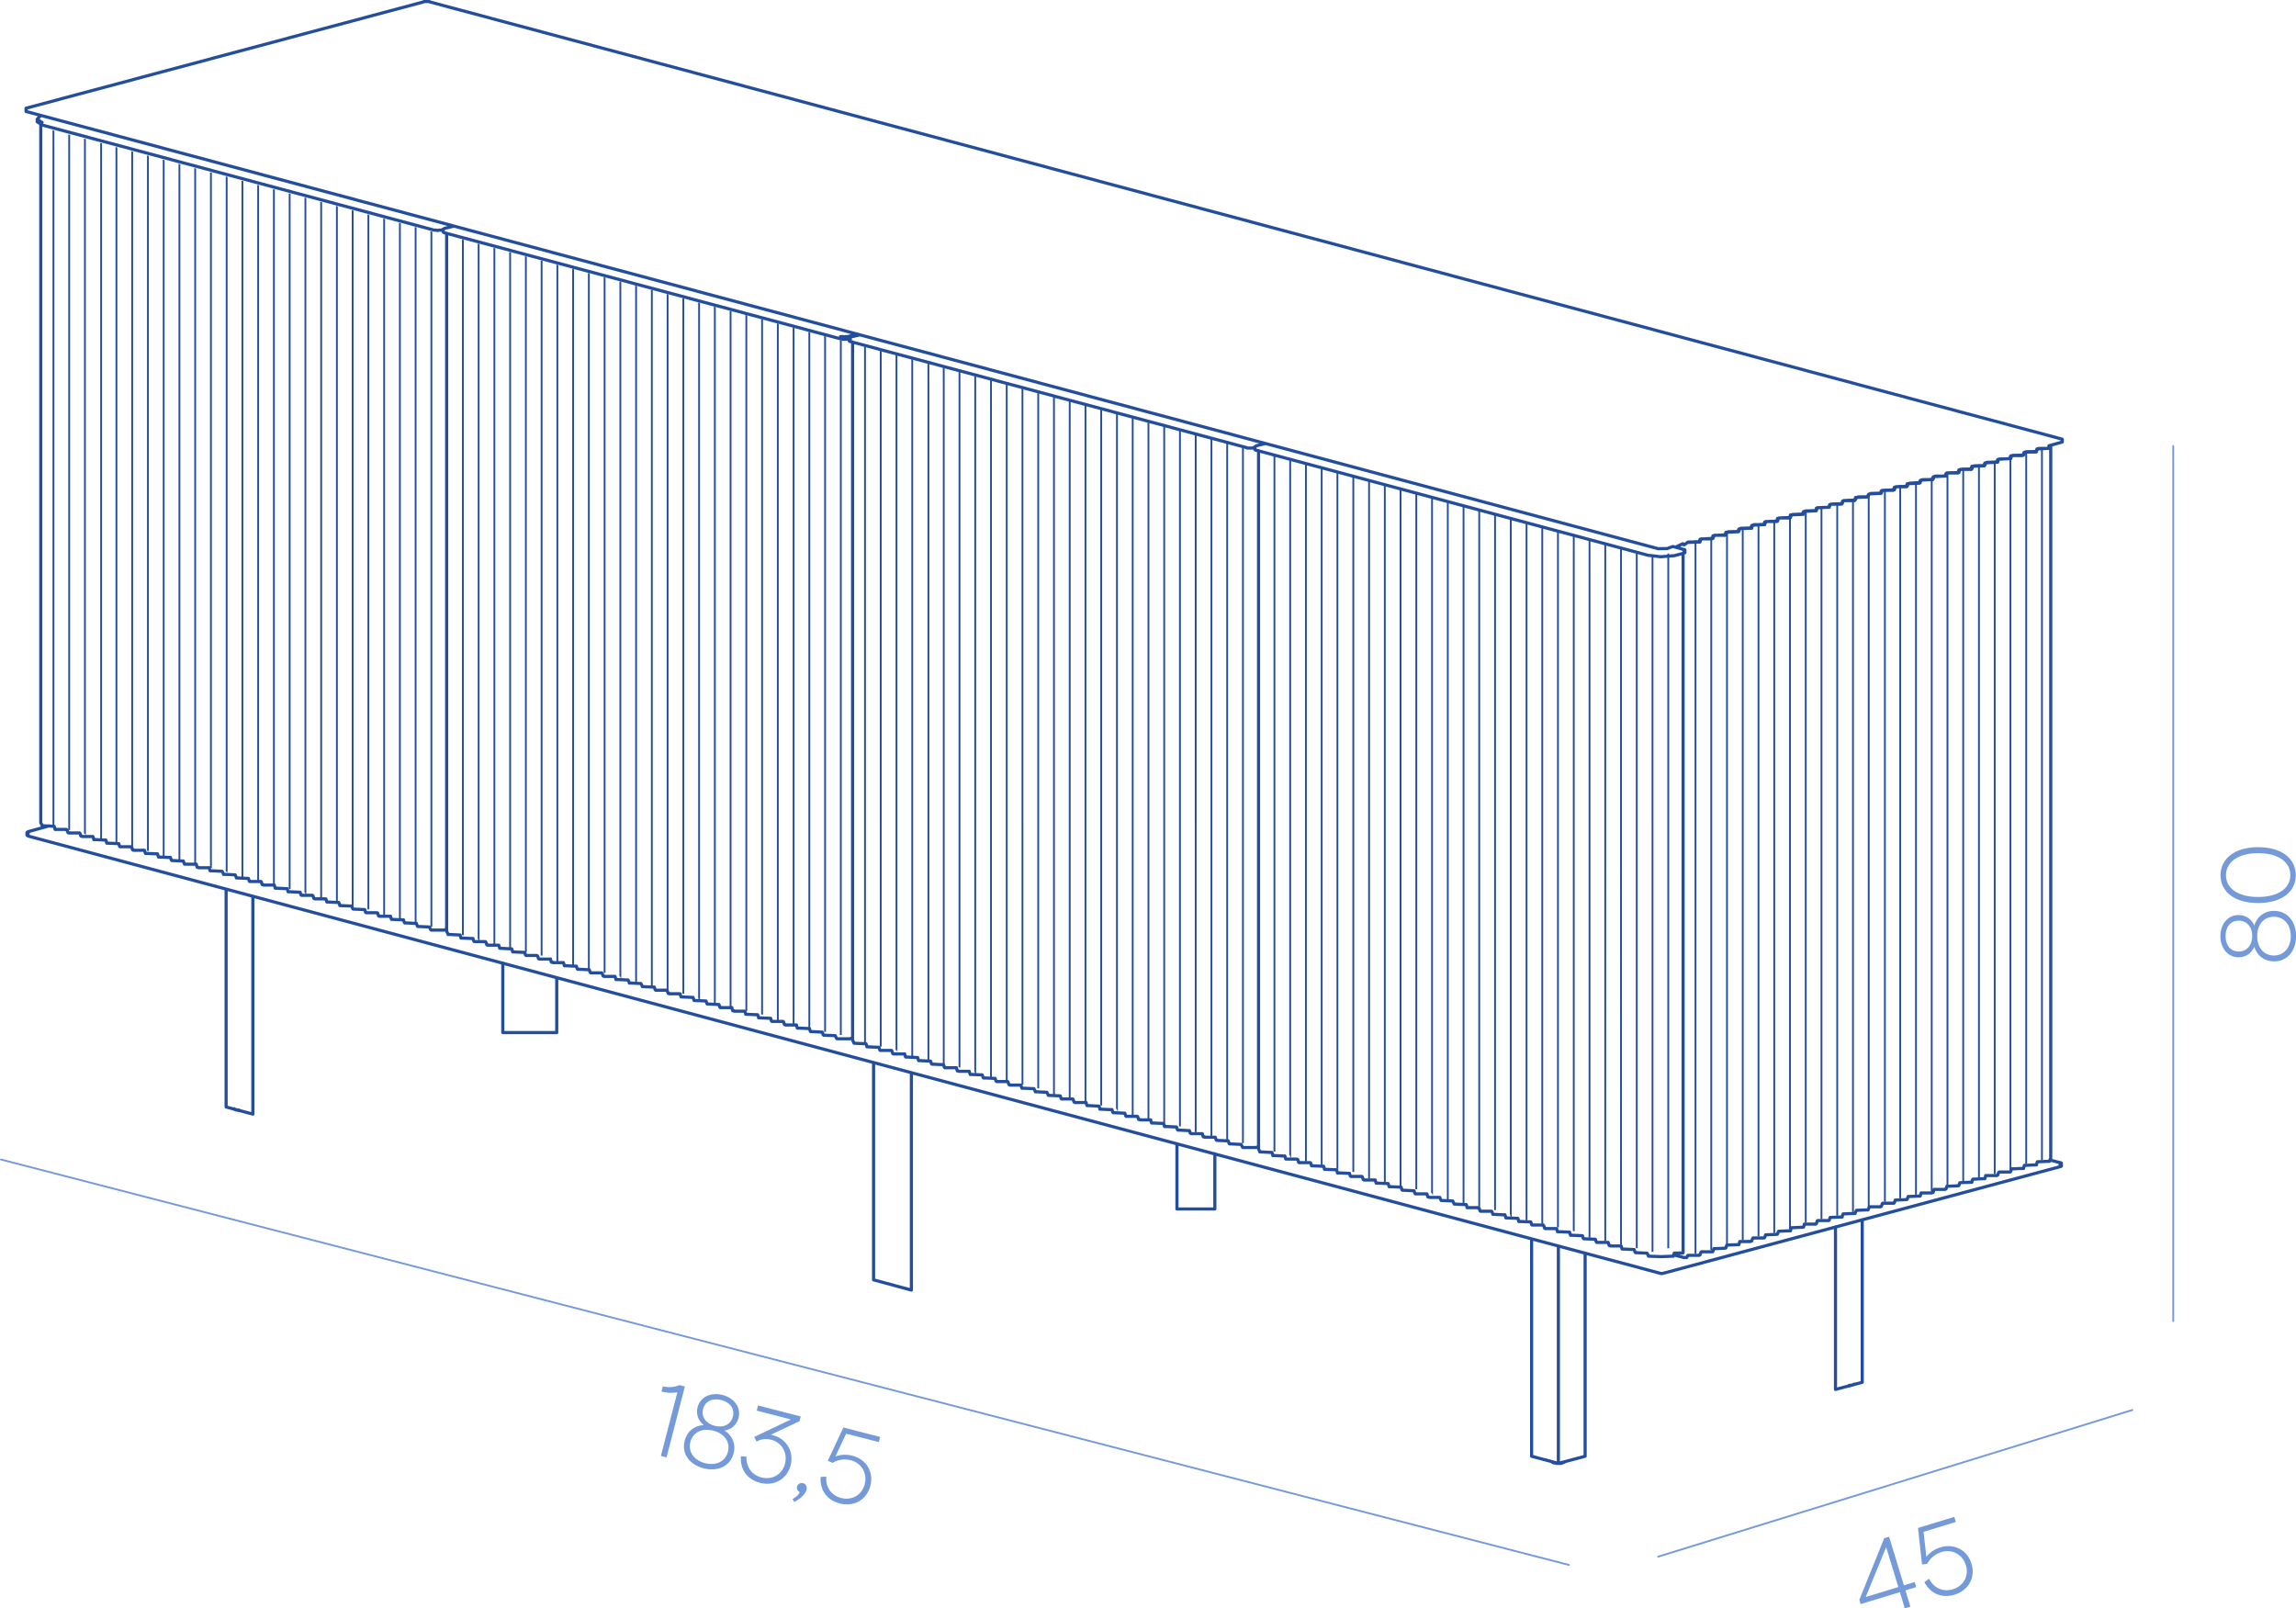
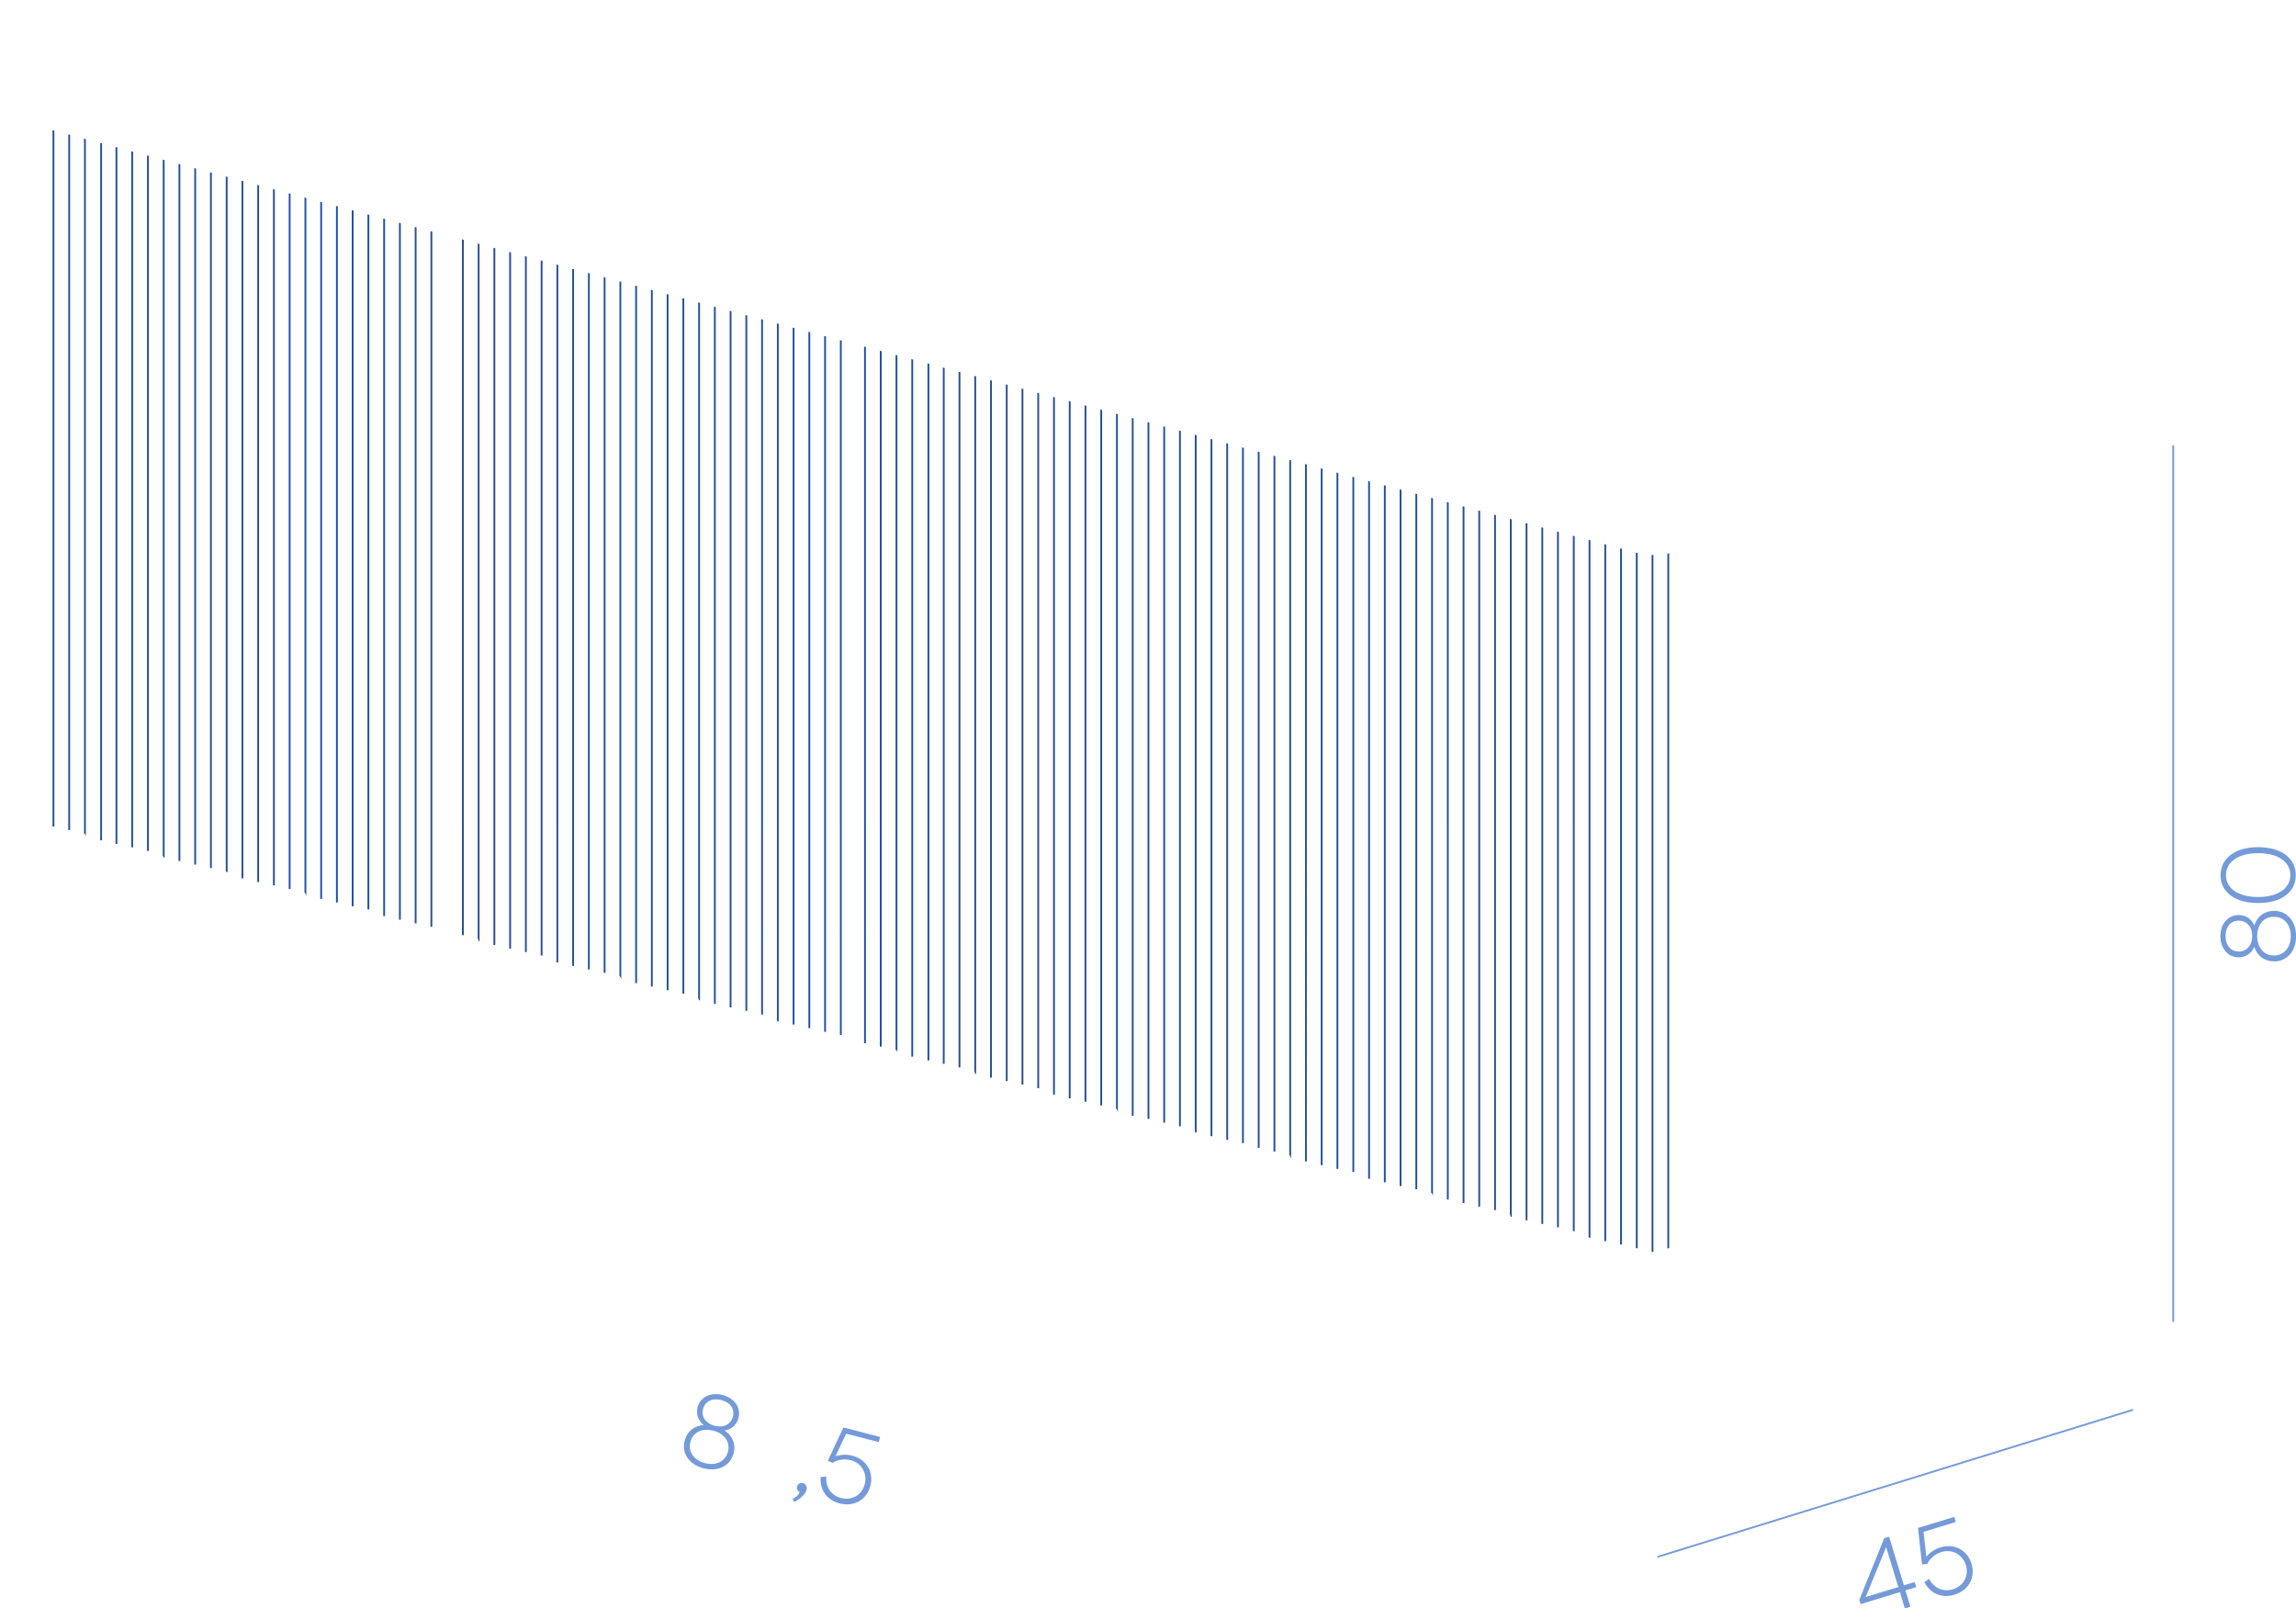
<svg xmlns="http://www.w3.org/2000/svg" id="Layer_2" data-name="Layer 2" viewBox="0 0 329.51 230.85">
  <defs>
    <style>
      .cls-1 {
        clip-path: url(#clippath);
      }

      .cls-2, .cls-3, .cls-4 {
        stroke-width: 0px;
      }

      .cls-2, .cls-5, .cls-6 {
        fill: none;
      }

      .cls-3 {
        fill: #749ad9;
      }

      .cls-5 {
        stroke: #749ad9;
        stroke-width: .26px;
      }

      .cls-5, .cls-6 {
        stroke-linecap: round;
        stroke-linejoin: round;
      }

      .cls-7 {
        clip-path: url(#clippath-1);
      }

      .cls-6 {
        stroke: #234e9e;
        stroke-width: .45px;
      }

      .cls-4 {
        fill: #234e9e;
      }
    </style>
    <clipPath id="clippath">
-       <polygon class="cls-2" points="292.56 64.19 292.44 64.22 292.31 64.59 292.24 64.64 290.91 64.64 290.59 64.72 290.47 65.09 290.39 65.09 290.31 65.17 288.91 65.17 288.71 65.24 288.59 65.62 288.42 65.62 287.14 65.67 286.84 65.74 286.74 66.07 286.74 66.12 286.54 66.12 285.21 66.19 285.14 66.19 284.99 66.24 284.89 66.57 284.81 66.64 284.69 66.64 283.36 66.69 283.14 66.74 283.04 67.09 282.96 67.09 282.96 67.14 281.69 67.14 281.31 67.24 281.19 67.59 281.06 67.59 281.06 67.67 279.76 67.67 279.44 67.74 279.31 68.12 279.14 68.12 277.96 68.17 277.56 68.27 277.46 68.54 277.42 68.62 277.29 68.62 276.01 68.69 275.71 68.77 275.62 69.07 275.56 69.07 275.56 69.12 275.41 69.12 274.19 69.19 273.86 69.27 273.76 69.57 273.69 69.57 273.64 69.64 272.49 69.64 272.01 69.77 271.91 70.09 271.71 70.09 271.71 70.14 270.64 70.14 270.14 70.27 270.06 70.54 269.99 70.59 269.79 70.59 268.79 70.64 268.29 70.79 268.14 71.04 268.14 71.12 267.94 71.12 266.91 71.14 266.41 71.29 266.29 71.57 266.21 71.62 265.21 71.62 264.51 71.79 264.41 72.07 264.37 72.07 264.37 72.14 263.26 72.14 262.66 72.32 262.56 72.59 262.39 72.59 261.49 72.62 260.79 72.82 260.71 73.02 260.71 73.09 260.51 73.09 259.59 73.14 258.94 73.32 258.86 73.54 258.86 73.59 258.66 73.59 257.74 73.64 257.09 73.82 257.01 74.04 256.94 74.04 256.94 74.12 255.99 74.12 255.24 74.32 255.16 74.57 255.09 74.57 255.01 74.62 254.14 74.62 253.39 74.82 253.29 75.07 253.12 75.07 252.34 75.12 251.49 75.34 251.44 75.52 251.44 75.59 251.26 75.59 250.46 75.62 249.66 75.84 249.59 76.04 249.51 76.09 249.39 76.09 248.56 76.14 247.81 76.34 247.74 76.54 247.66 76.54 247.61 76.62 246.79 76.62 245.96 76.84 245.89 77.07 245.76 77.07 245.69 77.12 244.94 77.12 244.11 77.34 244.04 77.52 244.04 77.57 243.76 77.57 243.16 77.59 240.51 78.32 241.59 79.19 241.59 179.57 241.54 179.62 240.31 179.62 240.21 179.89 241.71 180.27 242.11 180.27 242.24 180.02 242.29 180.02 242.29 179.94 243.89 179.94 243.96 179.89 244.04 179.89 244.16 179.49 244.21 179.49 244.21 179.44 245.81 179.44 245.81 179.37 245.89 179.37 246.01 178.99 246.06 178.99 247.54 178.92 247.66 178.92 247.74 178.87 247.86 178.47 247.94 178.47 249.39 178.42 249.59 178.42 249.72 178.02 249.72 177.97 251.26 177.97 251.31 177.89 251.44 177.89 251.56 177.52 251.64 177.44 253.24 177.44 253.24 177.39 253.29 177.39 253.44 177.02 253.56 177.02 254.96 176.94 255.09 176.94 255.16 176.87 255.29 176.49 255.41 176.49 256.81 176.42 257.01 176.42 257.01 176.37 257.14 175.99 257.26 175.99 258.66 175.92 258.86 175.92 258.99 175.54 258.99 175.47 260.59 175.47 260.66 175.42 260.71 175.42 260.84 175.02 260.91 175.02 260.91 174.97 262.51 174.97 262.56 174.89 262.69 174.52 262.84 174.52 264.24 174.44 264.41 174.44 264.41 174.39 264.56 173.99 264.69 173.99 266.09 173.94 266.29 173.94 266.29 173.87 266.46 173.49 266.54 173.49 267.94 173.42 268.14 173.42 268.34 173.04 268.34 172.97 269.91 172.97 269.99 172.92 270.06 172.92 270.19 172.52 270.24 172.52 270.24 172.47 271.84 172.47 271.84 172.39 271.91 172.39 272.04 172.02 272.09 172.02 273.56 171.94 273.69 171.94 273.76 171.89 273.89 171.52 273.96 171.52 275.41 171.44 275.62 171.44 275.74 171.07 275.74 170.99 277.29 170.99 277.34 170.94 277.46 170.94 277.59 170.54 277.59 170.49 279.19 170.49 279.26 170.42 279.31 170.42 279.46 170.04 279.59 170.04 280.99 169.97 281.11 169.97 281.19 169.92 281.31 169.52 281.44 169.52 282.84 169.47 283.04 169.47 283.04 169.39 283.16 169.02 283.29 169.02 284.69 168.94 284.89 168.94 285.01 168.57 285.01 168.49 286.62 168.49 286.69 168.44 286.74 168.44 286.87 168.04 286.94 168.04 286.94 167.99 288.54 167.99 288.59 167.92 288.71 167.54 288.86 167.54 290.26 167.47 290.47 167.47 290.47 167.42 290.59 167.02 290.71 167.02 292.11 166.97 292.31 166.97 292.31 166.89 292.44 166.52 292.56 166.52 293.96 166.44 294.16 166.44 294.24 166.27 294.36 166.02 293.96 64.14 292.56 64.19" />
-     </clipPath>
+       </clipPath>
    <clipPath id="clippath-1">
      <polygon class="cls-2" points="4.7 117.68 4.9 118.06 4.9 118.11 5.1 118.11 5.8 118.13 6.5 118.18 6.63 118.18 6.75 118.55 6.75 118.63 8.35 118.63 8.35 118.68 8.48 118.68 8.6 119.08 8.68 119.08 8.68 119.13 10.28 119.13 10.33 119.2 10.45 119.57 10.58 119.57 10.65 119.65 12.18 119.65 12.33 120.02 12.33 120.1 12.5 120.1 13.9 120.15 14.05 120.15 14.18 120.55 14.18 120.6 14.35 120.6 15.78 120.67 15.9 120.67 16.03 121.04 16.08 121.04 16.08 121.12 17.68 121.12 17.68 121.17 17.75 121.17 17.88 121.57 18 121.57 18 121.61 19.6 121.61 19.6 121.69 19.73 122.06 19.93 122.06 21.4 122.14 21.45 122.14 21.58 122.51 21.58 122.56 21.78 122.56 23.25 122.64 23.3 122.64 23.45 123.01 23.5 123.01 23.5 123.08 23.63 123.08 25.1 123.13 25.18 123.13 25.3 123.53 25.35 123.53 25.35 123.58 27.03 123.58 27.03 123.66 27.15 124.03 27.28 124.03 27.35 124.1 28.88 124.1 28.88 124.15 29 124.55 29.25 124.55 30.68 124.6 30.73 124.6 30.93 125 30.93 125.05 31.13 125.05 32.53 125.12 32.58 125.12 32.78 125.5 32.78 125.57 32.98 125.57 34.38 125.62 34.5 125.62 34.63 126.02 34.7 126.02 34.7 126.07 36.3 126.07 36.3 126.15 36.35 126.15 36.48 126.52 36.63 126.52 36.68 126.59 38.2 126.59 38.35 126.97 38.35 127.04 38.53 127.04 39.95 127.09 40.08 127.09 40.2 127.46 40.2 127.54 40.38 127.54 41.8 127.61 41.93 127.61 42.05 127.99 42.1 127.99 42.1 128.04 43.7 128.04 43.7 128.11 43.78 128.11 43.9 128.48 43.98 128.48 44.03 128.56 45.63 128.56 45.63 128.61 45.75 129.01 45.95 129.01 47.35 129.06 47.48 129.06 47.6 129.46 47.6 129.51 47.8 129.51 49.28 129.58 49.35 129.58 49.48 129.95 49.53 130.03 49.65 130.03 51.13 130.08 51.2 130.08 51.33 130.48 51.38 130.48 51.38 130.52 52.98 130.52 53.05 130.6 53.18 130.97 53.3 130.97 53.3 131.05 54.9 131.05 54.9 131.1 55.03 131.5 55.23 131.5 56.7 131.55 56.75 131.55 56.88 131.92 56.95 131.92 56.95 131.99 57.08 131.99 58.55 132.07 58.6 132.07 58.75 132.44 58.8 132.44 58.8 132.49 59 132.49 60.4 132.57 60.48 132.57 60.65 132.94 60.73 132.94 60.73 133.02 62.58 133.02 62.95 132.89 62.95 133.21 63.15 133.59 63.15 133.66 63.35 133.66 64.75 133.71 64.88 133.71 65 134.08 65 134.16 65.2 134.16 66.6 134.23 66.73 134.23 66.85 134.61 66.93 134.66 68.53 134.66 68.53 134.73 68.58 134.73 68.73 135.11 68.85 135.11 68.85 135.18 70.45 135.18 70.45 135.23 70.58 135.63 70.75 135.63 72.18 135.68 72.3 135.68 72.43 136.08 72.43 136.13 72.63 136.13 74.03 136.2 74.15 136.2 74.28 136.57 74.35 136.65 75.88 136.65 75.95 136.7 76 136.7 76.13 137.1 76.2 137.1 76.25 137.15 77.85 137.15 77.85 137.22 77.98 137.59 78.18 137.59 78.18 137.67 79.7 137.67 79.85 138.04 79.85 138.12 80.03 138.12 81.5 138.17 81.58 138.17 81.7 138.54 81.75 138.61 81.88 138.61 83.35 138.69 83.43 138.69 83.55 139.06 83.63 139.06 83.63 139.14 85.2 139.14 85.28 139.19 85.4 139.56 85.53 139.56 85.53 139.63 87.13 139.63 87.13 139.71 87.25 140.08 87.53 140.08 88.93 140.13 88.98 140.13 89.18 140.53 89.18 140.58 89.38 140.58 90.78 140.65 90.85 140.65 91.03 141.03 91.03 141.1 91.23 141.1 92.63 141.15 92.75 141.15 92.88 141.55 92.95 141.6 94.55 141.6 94.55 141.68 94.6 141.68 94.75 142.05 94.88 142.05 94.88 142.12 96.48 142.12 96.48 142.17 96.6 142.57 96.78 142.57 98.2 142.62 98.33 142.62 98.45 143.02 98.45 143.07 98.65 143.07 100.05 143.15 100.18 143.15 100.3 143.52 100.38 143.59 100.5 143.59 101.9 143.64 102.03 143.64 102.15 144.02 102.23 144.02 102.23 144.09 103.88 144.09 103.88 144.16 104 144.54 104.2 144.54 104.2 144.59 105.75 144.59 105.88 144.99 105.88 145.03 106.05 145.03 107.53 145.11 107.6 145.11 107.73 145.48 107.73 145.56 107.9 145.56 109.38 145.61 109.45 145.61 109.58 146.01 109.65 146.01 109.65 146.06 111.25 146.06 111.25 146.13 111.3 146.13 111.43 146.5 111.55 146.5 111.55 146.58 113.15 146.58 113.15 146.63 113.28 147.03 113.48 147.03 114.95 147.08 115 147.08 115.15 147.47 115.2 147.52 115.33 147.52 116.8 147.6 116.88 147.6 117 147.97 117.05 147.97 117.05 148.05 117.25 148.05 118.65 148.1 118.73 148.1 118.9 148.5 118.98 148.55 120.83 148.55 121.23 148.42 121.23 148.74 121.4 149.12 121.4 149.19 121.6 149.19 123 149.24 123.13 149.24 123.25 149.64 123.25 149.69 123.45 149.69 124.85 149.76 124.98 149.76 125.13 150.14 125.18 150.21 126.78 150.21 126.78 150.26 126.85 150.26 126.98 150.64 127.03 150.64 127.1 150.71 128.7 150.71 128.7 150.78 128.83 151.16 129.03 151.16 130.43 151.21 130.55 151.21 130.68 151.61 130.68 151.65 130.88 151.65 132.28 151.73 132.4 151.73 132.53 152.1 132.6 152.18 132.73 152.18 134.13 152.23 134.25 152.23 134.38 152.63 134.45 152.63 134.45 152.68 136.13 152.68 136.13 152.75 136.25 153.12 136.38 153.12 136.43 153.2 137.98 153.2 137.98 153.25 138.1 153.65 138.28 153.65 139.75 153.7 139.83 153.7 139.95 154.09 140.03 154.15 140.15 154.15 141.6 154.22 141.68 154.22 141.8 154.59 141.88 154.59 141.88 154.67 143.48 154.67 143.48 154.72 143.53 154.72 143.65 155.11 143.73 155.11 143.78 155.16 145.38 155.16 145.38 155.24 145.53 155.61 145.78 155.61 147.18 155.69 147.25 155.69 147.43 156.06 147.43 156.11 147.63 156.11 149.03 156.19 149.1 156.19 149.28 156.56 149.28 156.63 149.48 156.63 150.88 156.68 151 156.68 151.15 157.08 151.2 157.13 152.8 157.13 152.8 157.21 152.88 157.21 153 157.58 153.05 157.58 153.13 157.65 154.73 157.65 154.73 157.7 154.85 158.1 155.05 158.1 156.45 158.15 156.58 158.15 156.7 158.55 156.7 158.6 156.9 158.6 158.3 158.67 158.43 158.67 158.55 159.05 158.63 159.12 158.75 159.12 160.15 159.17 160.28 159.17 160.4 159.57 160.48 159.57 160.48 159.62 162.08 159.62 162.15 159.69 162.28 160.07 162.4 160.07 162.45 160.14 164 160.14 164 160.19 164.13 160.56 164.33 160.56 165.78 160.64 165.85 160.64 165.98 161.01 165.98 161.09 166.18 161.09 167.65 161.16 167.7 161.16 167.83 161.54 167.9 161.54 167.9 161.59 168.03 161.59 169.5 161.66 169.55 161.66 169.68 162.03 169.75 162.03 169.8 162.11 171.4 162.11 171.4 162.16 171.55 162.56 171.73 162.56 171.73 162.61 173.28 162.61 173.4 163 173.45 163.06 173.58 163.06 175.05 163.13 175.13 163.13 175.25 163.5 175.3 163.5 175.3 163.58 175.5 163.58 176.9 163.63 176.98 163.63 177.18 164.02 177.23 164.07 179.08 164.07 179.48 163.95 179.48 164.27 179.65 164.72 179.85 164.72 181.25 164.77 181.38 164.77 181.53 165.17 181.53 165.22 181.7 165.22 183.13 165.29 183.25 165.29 183.38 165.67 183.38 165.74 184.98 165.74 185.03 165.79 185.1 165.79 185.23 166.19 185.28 166.19 185.28 166.24 186.88 166.24 186.95 166.32 187.08 166.69 187.28 166.69 188.68 166.76 188.8 166.76 188.93 167.14 188.93 167.21 189.13 167.21 190.53 167.26 190.65 167.26 190.78 167.63 190.78 167.71 190.98 167.71 192.38 167.78 192.53 167.78 192.65 168.16 192.7 168.16 192.7 168.21 194.3 168.21 194.38 168.28 194.5 168.65 194.63 168.65 194.63 168.73 196.23 168.73 196.23 168.78 196.35 169.18 196.55 169.18 198 169.23 198.08 169.23 198.2 169.63 198.2 169.67 198.4 169.67 199.88 169.75 199.93 169.75 200.05 170.12 200.13 170.12 200.13 170.2 200.25 170.2 201.73 170.25 201.78 170.25 201.93 170.64 201.98 170.64 201.98 170.69 203.65 170.69 203.65 170.77 203.78 171.14 203.9 171.14 203.95 171.22 205.5 171.22 205.5 171.27 205.68 171.67 205.88 171.67 207.28 171.72 207.35 171.72 207.55 172.09 207.55 172.16 207.73 172.16 209.15 172.24 209.28 172.24 209.4 172.61 209.4 172.66 211 172.66 211 172.73 211.13 172.73 211.25 173.11 211.33 173.11 211.33 173.18 212.9 173.18 212.98 173.26 213.1 173.63 213.3 173.63 214.7 173.68 214.83 173.68 214.95 174.08 214.95 174.13 215.15 174.13 216.55 174.2 216.68 174.2 216.8 174.58 216.8 174.65 217 174.65 218.4 174.7 218.55 174.7 218.68 175.1 218.73 175.1 218.73 175.15 220.33 175.15 220.33 175.23 220.4 175.23 220.53 175.6 220.58 175.6 220.65 175.67 222.25 175.67 222.25 175.72 222.38 176.12 222.58 176.12 224.05 176.17 224.1 176.17 224.23 176.57 224.23 176.62 224.43 176.62 225.9 176.69 225.95 176.69 226.08 177.07 226.15 177.07 226.15 177.14 226.28 177.14 227.75 177.19 227.8 177.19 227.95 177.56 228 177.56 228 177.64 229.68 177.64 229.68 177.71 229.8 178.09 229.93 178.09 229.98 178.14 231.53 178.14 231.53 178.21 231.65 178.58 231.85 178.58 233.3 178.66 233.38 178.66 233.5 179.03 233.58 179.03 233.58 179.11 233.75 179.11 235.18 179.16 235.23 179.16 235.43 179.55 235.43 179.6 235.6 179.6 237.2 179.68 238.8 179.6 239 179.6 239 179.55 239.03 179.43 239.13 179.16 240.35 179.16 240.4 179.11 240.4 79.18 239.08 79.53 238.93 79.53 237.35 79.65 237.08 79.65 235.55 79.48 235.43 79.48 179.48 64.52 177.88 64.12 177.75 64.07 121.23 48.99 119.48 48.54 62.95 33.46 62.95 33.49 4.9 17.98 4.7 17.96 4.7 117.68" />
    </clipPath>
  </defs>
  <g id="_1" data-name="1">
    <g>
      <g>
-         <path class="cls-3" d="M94.93,199.71l.19-.74c.8.21,1.67.14,2.4-.17l.77.2-2.63,10.17-.81-.21,2.36-9.13c-.81.15-1.57.07-2.28-.11Z" />
        <path class="cls-3" d="M98.27,206.75c.34-1.31,1.34-2.13,2.73-2.22-.8-.61-1.14-1.57-.89-2.55.38-1.47,1.89-2.21,3.6-1.76,1.7.44,2.66,1.82,2.28,3.29-.26.99-1.02,1.67-2.02,1.8,1.17.75,1.66,1.96,1.32,3.27-.47,1.82-2.23,2.69-4.31,2.16-2.08-.54-3.19-2.16-2.72-3.97ZM101.18,210c1.6.41,2.93-.25,3.29-1.64s-.49-2.61-2.09-3.02c-1.61-.42-2.94.22-3.3,1.62-.36,1.39.51,2.63,2.1,3.04ZM102.56,204.64c1.28.33,2.33-.2,2.62-1.32.29-1.1-.37-2.05-1.66-2.38-1.28-.33-2.34.19-2.62,1.27-.29,1.12.39,2.1,1.67,2.43Z" />
-         <path class="cls-3" d="M106.33,209.02l.8.04c-.08,1.45.76,2.63,2.14,2.99,1.55.4,2.99-.43,3.39-1.96.41-1.57-.45-3.06-1.97-3.45-.61-.16-1.27-.13-1.81.12l-.31.14-.33-.66,5.27-2.51-4.91-1.27.19-.74,6.13,1.58-.18.68-4.13,1.94c.12.02.22.04.32.07,1.96.51,3.04,2.37,2.54,4.31-.51,1.99-2.35,3.05-4.4,2.52-1.83-.47-2.87-1.92-2.74-3.79Z" />
        <path class="cls-3" d="M114.76,214.15c-.29-.14-.46-.44-.37-.79.09-.36.46-.59.86-.49.36.09.62.46.5.94-.13.49-.61,1.16-1.76,1.76l-.24-.44c.61-.32.89-.62,1.01-.98Z" />
        <path class="cls-3" d="M117.77,211.98l.82-.05c-.14,1.5.71,2.71,2.12,3.07,1.55.4,2.99-.43,3.39-1.96.41-1.57-.45-3.06-1.97-3.45-.93-.24-1.83-.12-2.65.37l-.68-.3,2.24-4.78,5.27,1.36-.19.74-4.69-1.21-1.53,3.26c.77-.28,1.62-.31,2.46-.09,1.97.51,3.07,2.34,2.55,4.32-.52,2-2.34,3.05-4.4,2.52-1.83-.47-2.87-1.92-2.74-3.79Z" />
      </g>
      <g>
        <path class="cls-3" d="M272.67,228.51l-5.64,1.72-.19-.62,3.57-8.84.7-.21,2.13,6.97,1.55-.47.22.73-1.55.47.71,2.34-.8.25-.71-2.34ZM272.44,227.78l-1.75-5.72-2.93,7.15,4.68-1.43Z" />
        <path class="cls-3" d="M276.19,227.06l.67-.47c.66,1.35,2.02,1.94,3.41,1.51,1.53-.47,2.33-1.93,1.87-3.44-.47-1.55-1.98-2.37-3.49-1.91-.92.28-1.62.86-2.07,1.7l-.74.1-.58-5.25,5.21-1.59.22.73-4.63,1.42.4,3.58c.51-.64,1.21-1.11,2.05-1.36,1.95-.6,3.84.39,4.43,2.35.6,1.98-.4,3.82-2.44,4.45-1.81.55-3.45-.14-4.32-1.8Z" />
      </g>
-       <path class="cls-6" d="M241.75,78.18l.5-.38M241.81,79.33v-.38M180.11,64.11v.38M121.85,48.51v.38M63.6,32.9v.38M295.84,167.32v-.32M3.87,119.49v.38M294.31,166.23V63.92M5.34,17.11v.32M64.1,33.48v100.2M122.36,49.08v100.2M5.85,17.81v100.27M241.55,179.79v-100.39M180.62,64.68v100.2M76.19,148.2h.19M75.75,148.2h.19M265.35,198.91h.13v-.07h.06M34.24,159.39h.13M33.86,159.26h0l.07.07h.06M223.84,210.03h.13M223.4,210.03h.19M223.01,209.9v.06h.13M180.29,63.98l1.34-.32M241.68,79.01h.07v-.07h.07-.07v-.07h-.07M240.08,79.77l-1.6.13M238.23,79.9l-1.53-.19M238.49,79.9h-.26M240.21,79.77h-.13M241.68,79.39l-1.47.38M236.69,79.71h-.13M236.57,79.71l-56.27-15.09M241.81,79.33h-.07l-.07.06M180.29,64.62h-.06l-.07-.07h-.06v-.07M122.04,48.38l-.06.06h-.07l-.06.07v.06l.06.07h.07l.06.06M123.39,48.06l-1.35.32M178.89,64.24l.13.07h.83l.07-.07M179.91,64.24l.19-.07M122.04,49.02l56.85,15.22M121.85,48.89h0l.06.07.07.06h.06M121.66,48.31l1.34-.38M120.63,48.31h.38l.13.07.19-.07h.32M65.13,32.46l-1.34.32M120.63,48.63h.13l.13.06h.57l.13-.06h.06M63.79,33.41l56.85,15.22M121.66,48.63l.19-.07M63.6,33.29h0l.06.06h.07l.07.06M72.16,138.22v9.97M79.9,140.33v7.86M72.16,148.2h7.74M125.37,152.48v31.21M130.8,153.95v31.21M125.37,183.69l5.43,1.47M168.91,164.18v9.34M174.35,165.59v7.93M168.91,173.52h5.44M32.45,127.61v31.27M36.29,128.63v31.27M32.45,158.88l3.84,1.02M263.42,176.08v23.34M267.26,175.05v23.34M263.42,199.42l3.84-1.02M223.65,178.83v31.21M227.49,179.85v29.16M223.65,210.03l3.84-1.02M219.81,209.01l3.84,1.02M219.81,177.8v31.2M4.06,119.36l-.06.06h-.07l-.06.07v.06h.06l.07.07h.06M7.07,118.53l-3.01.83M295.65,166.87l-1.47-.38M295.65,167.13h.06l.07-.07.06-.07v-.06h-.06l-.07-.06h-.06M4.06,120l233.91,62.67.49.13.53-.13,56.66-15.22M295.65,167.44h.06l.07-.06h.06v-.07M3.87,119.87h0l.06.07h.07l.06.06M61.74.29l-.13-.07h-.77l-.13.07M60.72.29L3.74,15.53v.47l.32.08,233.91,62.67,1.31-.02.8-.3,1.6.45M294.05,64.3v-.32l1.92-.54v-.4l-.32-.09L61.74.29M242.07,180.49h-.38M241.68,78.18l-.26-.06M241.68,180.49l-1.47-.38M241.75,78.11l-.26-.07-1.03.49M242.2,180.23l-.13.25M243.8,77.79l-1.47.06M243.73,77.79h-1.28M243.8,180.17h-1.47M242.32,180.17h-.06v.06h-.07M243.98,77.73v.07h-.19M243.86,77.73v.07h-.13M243.98,180.11h-.06l-.07.07h-.06M244.11,77.41l-.13.32M243.98,77.41l-.13.32M244.11,179.72l-.13.38M245.65,77.35h-1.47M245.58,77.28l-1.28.07M245.65,179.66h-1.47M244.11,77.35h0v.06M244.18,179.66h0v.06h-.06M245.84,77.28h-.13l-.07.07M245.84,179.59h-.06v.07h-.13M245.71,77.28h-.13M245.97,76.9l-.13.38M245.84,76.9l-.13.38M245.97,179.21l-.13.38M247.5,76.83h-1.47M247.5,76.77l-1.34.07M247.5,179.15l-1.47.07M246.03,179.21h-.07M247.7,76.77h-.07l-.06.07h-.06M247.7,179.08h0l-.07.06h-.13M247.57,76.77h-.06M247.82,76.39l-.13.38M247.7,76.39l-.13.38M247.82,178.7l-.13.38M249.36,76.32l-1.47.07M249.36,76.32h-1.34M249.36,178.64l-1.47.06M247.89,178.7h-.07M249.55,76.26h0l-.06.06h-.13M249.42,76.26h-.07v.06M249.55,178.64h-.19M249.68,75.87l-.13.38M249.55,75.94l-.13.32M249.68,178.25l-.13.39M251.21,75.81l-1.47.06M251.21,75.81h-1.34M251.21,178.19h-1.47M249.74,178.19h-.06v.06M251.4,75.75v.07h-.19M251.4,178.12h-.13l-.06.07M251.27,75.75h0v.07h-.06M251.53,75.36l-.13.38M251.4,75.43l-.13.32M251.53,177.74l-.13.38M253.06,75.3l-1.4.07M253.06,177.68h-1.4M253.06,75.3h-1.34M251.66,75.36h-.07M251.66,177.68h-.07l-.06.07M253.26,75.3h-.19M253.26,177.61h-.06v.06h-.13M253.13,75.3h-.07M253.39,74.92l-.13.38M253.26,74.92l-.13.38M253.39,177.23l-.13.38M254.92,74.85h-1.41M254.92,74.79l-1.34.07M254.92,177.16l-1.41.07M253.51,74.85h-.06M253.39,74.85h0v.07M253.51,177.23h-.13M255.11,74.79h-.07l-.06.07h-.07M254.99,74.79h-.07M255.11,177.1h0l-.07.06h-.13M255.24,74.4l-.13.38M255.11,74.4l-.13.38M255.24,176.72l-.13.38M256.78,74.34h-1.41M256.78,176.65l-1.41.06M256.78,74.28l-1.34.06M255.37,74.34h-.06M255.37,176.72h-.13M256.97,74.28h-.07v.06h-.13M256.84,74.28h-.06M256.97,176.59v.06h-.19M257.09,73.89l-.13.38M256.97,73.89l-.13.38M257.09,176.21l-.13.38M258.63,73.83l-1.41.06M258.63,73.83h-1.34M258.63,176.14l-1.41.07M257.22,73.89h-.06M257.22,176.21h-.13M258.82,73.76h0v.06h-.19M258.82,176.14h-.19M258.69,73.76h0l-.06.06M258.95,73.38l-.13.38M258.82,73.44l-.13.32M258.95,175.76l-.13.38M260.49,73.32l-1.41.07M260.49,73.32h-1.34M260.49,175.69h-1.41M259.08,73.38h-.07M259.08,175.69h-.13v.07M260.68,73.25v.06h-.19M260.68,175.63h-.06l-.07.07h-.06M260.61,73.25h-.07v.06h-.06M260.8,72.87l-.13.38M260.68,72.93l-.06.32M260.8,175.25l-.13.38M262.34,72.81l-1.4.06M262.34,72.81l-1.34.06M262.34,175.18h-1.4M260.93,72.87h-.07M260.93,175.18h-.07v.06h-.07M262.53,72.81h-.19M262.53,175.12h0l-.06.06h-.13M262.47,72.81h-.13M262.66,72.42l-.13.38M262.59,72.42l-.13.38M262.66,174.73l-.13.38M264.19,72.36h-1.41M264.19,72.29l-1.34.06M264.19,174.67l-1.41.06M262.79,72.36h-.06M262.72,72.42h-.07M262.79,174.73h-.13M264.38,72.29h-.07v.06h-.13M264.38,174.61h0v.07h-.19M264.32,72.29h-.13M264.51,71.91l-.13.38M264.45,71.91l-.13.38M264.51,174.22l-.13.38M266.05,71.85h-1.41M266.05,174.16l-1.41.06M266.05,71.78l-1.34.07M264.64,71.85h-.06M264.58,71.91h-.07M264.64,174.22h-.13M266.24,71.78h0l-.07.07h-.13M266.24,174.1v.06h-.19M266.18,71.78h-.13M266.43,71.4l-.19.38M266.3,71.4l-.13.38M266.43,173.71l-.19.38M267.9,71.33l-1.41.06M267.9,173.65l-1.41.06M267.9,71.33h-1.28M266.5,173.71h-.07M268.09,71.27h0v.06h-.19M268.09,173.65h-.19M268.03,71.27h-.07v.06h-.06M268.28,70.89l-.19.38M268.16,70.95l-.13.32M268.28,173.26l-.19.38M269.75,70.82l-1.4.06M269.75,173.2h-1.4M269.75,70.82h-1.28M268.35,173.2h-.07v.06M270.01,70.76l-.07.07h-.19M270.01,173.14h-.07l-.06.07h-.13M269.88,70.76v.07h-.13M270.14,70.38l-.13.38M270.01,70.44l-.13.32M270.14,172.75l-.13.38M271.67,70.38h-1.47M271.67,172.69h-1.47M271.61,70.31l-1.28.07M270.21,172.69h0v.06h-.07M271.87,70.31h-.19v.07M271.74,70.31h-.13M271.87,172.62h-.06v.07h-.13M272,69.93l-.13.38M271.87,69.93l-.13.38M272,172.24l-.13.38M273.53,69.86h-1.47M273.47,69.8l-1.28.07M273.53,172.18l-1.47.06M272.06,172.24h-.06M273.72,69.8h-.06l-.07.07h-.07M273.72,172.11h0l-.06.06h-.13M273.59,69.8h-.13M273.85,69.42l-.13.38M273.72,69.42l-.13.38M273.85,171.73l-.13.38M275.38,69.35l-1.47.07M275.38,69.29l-1.34.06M275.38,171.67l-1.47.06M273.91,171.73h-.07M275.57,69.29h-.07v.06h-.13M275.45,69.29h-.07M275.57,171.67h-.19M275.7,68.9l-.13.38M275.57,68.97l-.13.32M275.7,171.28l-.13.38M277.24,68.84l-1.47.06M277.24,171.22h-1.47M277.24,68.84h-1.34M275.77,171.22h-.07v.06M277.43,68.78h0l-.07.07h-.13M277.43,171.15h-.13l-.07.06M277.3,68.78h0v.07h-.07M277.56,68.39l-.13.38M277.43,68.46l-.13.32M277.56,170.77l-.13.38M279.09,68.33l-1.47.07M279.09,170.71h-1.47M279.09,68.33h-1.34M277.62,170.71h-.06v.07M279.29,68.33h-.19M279.16,68.33h-.06M279.29,170.64h-.07l-.07.07h-.06M279.41,67.95l-.13.38M279.29,67.95l-.13.38M279.41,170.26l-.13.38M280.95,67.88h-1.41M280.95,67.82l-1.34.07M280.95,170.19l-1.41.07M279.54,67.88h-.07M279.41,67.88h0v.07M279.54,170.26h-.13M281.14,67.82h-.13v.07h-.06M281.14,170.13h0l-.06.06h-.13M281.01,67.82h-.06M281.26,67.43l-.13.38M281.14,67.43l-.13.38M281.26,169.75l-.13.39M282.8,67.37h-1.4M282.8,169.68l-1.4.06M282.8,67.31l-1.34.06M281.4,67.37h-.07M281.4,169.75h-.13M282.99,67.31h-.06v.06h-.13M282.99,169.62v.07h-.19M282.86,67.31h-.07M283.12,66.92l-.13.39M282.99,66.92l-.13.39M283.12,169.24l-.13.38M284.66,66.86l-1.41.06M284.66,169.17l-1.41.07M284.66,66.86h-1.34M283.25,66.92h-.06M283.25,169.24h-.13M284.85,66.79h0l-.07.07h-.13M284.72,66.79h0l-.07.07M284.85,169.17h-.19M284.98,66.41l-.13.38M284.85,66.47l-.13.32M284.98,168.79l-.13.38M286.51,66.35l-1.41.07M286.51,66.35h-1.34M286.51,168.72h-1.41M285.1,66.41h-.06M285.1,168.72h-.13v.06M286.7,66.28v.06h-.19M286.57,66.28h0v.06h-.06M286.7,168.66h-.07l-.07.07h-.06M286.83,65.9l-.13.38M286.7,65.96l-.13.32M286.83,168.28l-.13.38M288.36,65.83l-1.41.07M288.36,65.83l-1.34.07M288.36,168.21h-1.41M286.96,65.9h-.07M286.96,168.21h-.07v.07h-.06M288.55,65.83h-.19M288.55,168.15h0l-.06.06h-.13M288.43,65.83h-.06M288.69,65.45l-.13.38M288.55,65.45l-.13.38M288.69,167.76l-.13.38M290.22,65.39h-1.41M290.22,65.32l-1.34.06M290.22,167.7l-1.41.06M288.81,65.39h-.07M288.69,65.39v.07M288.81,167.76h-.13M290.41,65.32h-.06l-.07.06h-.07M290.41,167.64h0v.07h-.19M290.35,65.32h-.13M290.54,64.94l-.13.38M290.48,64.94l-.13.38M290.54,167.25l-.13.38M292.07,64.88h-1.4M292.07,64.81l-1.34.07M292.07,167.19l-1.4.07M290.67,64.88h-.07M290.67,167.25h-.13M292.27,64.81h0l-.07.07h-.13M292.27,167.13v.06h-.19M292.2,64.81h-.13M292.39,64.43l-.13.38M292.33,64.43l-.13.38M292.39,166.74l-.13.39M293.93,64.36l-1.41.07M293.93,166.68l-1.41.06M293.93,64.36h-1.34M292.52,64.43h-.06M292.46,64.43h-.07M292.52,166.74h-.13M294.12,64.3h0v.06h-.19M294.05,64.3h-.06v.06h-.07M294.12,166.68h-.19M294.31,63.92l-.19.38M294.18,63.98l-.13.32M294.31,166.23l-.19.45M5.98,17.56h.06M5.34,17.11l.64.45M5.73,16.66l-.38.45M5.85,16.6h-.06v.07h-.06M5.92,16.6h-.06M63.34,33.03h-.38l-.13.06-.19-.06h-.32M6.04,17.94l56.27,15.09M63.34,33.03l.26-.13M6.04,17.94h-.06v-.06M5.34,17.49l.64.38M5.34,17.49h0v-.06M121.79,149.09h-1.53M121.98,149.09h-.19M122.36,148.96l-.38.13M120.25,149.09h-.13l-.06-.06M120.06,149.03l-.19-.38M119.8,148.64l-1.41-.06M119.87,148.64h-.07M118.4,148.58h-.19v-.06h-.07M118.14,148.52l-.13-.38M117.95,148.13l-1.47-.07M118.01,148.13h-.06M116.48,148.07h-.13l-.07-.06M116.29,148.01l-.13-.38M116.1,147.62l-1.47-.06M116.16,147.62h-.06M114.62,147.56h-.19M114.43,147.56l-.13-.38M114.24,147.11h-1.47M114.31,147.17h0v-.06h-.07M112.77,147.11h-.07v-.07h-.13M112.58,147.05l-.13-.38M112.38,146.6h-1.47M112.45,146.66h-.07v-.06M110.91,146.6h-.13v-.07h-.07M110.72,146.53l-.13-.38M110.53,146.15l-1.47-.06M110.6,146.15h-.07M109.06,146.09h-.19v-.06M108.87,146.02l-.13-.38M108.68,145.64l-1.47-.06M108.74,145.64h-.06M107.21,145.58h-.19v-.07M107.02,145.51l-.13-.38M106.76,145.13h-1.41M106.88,145.13h-.13M105.35,145.13v-.06h-.19M105.16,145.06l-.13-.38M104.91,144.62h-1.41M105.03,144.68h0v-.07h-.13M103.5,144.62h-.13v-.07h-.07M103.31,144.55l-.13-.38M103.05,144.17l-1.41-.07M103.18,144.17h-.13M101.64,144.1h-.13l-.07-.06M101.45,144.04l-.13-.38M101.19,143.66l-1.41-.06M101.32,143.66h-.13M99.79,143.59h-.19v-.07M99.59,143.53l-.13-.38M99.34,143.15l-1.41-.06M99.47,143.15h-.13M97.93,143.08h-.19M97.74,143.08l-.13-.38M97.49,142.63h-1.4M97.62,142.7v-.06h-.13M96.08,142.63h-.07v-.07h-.13M95.89,142.57l-.13-.38M95.63,142.12h-1.41M95.76,142.19h-.07v-.07h-.06M94.23,142.12h-.13l-.07-.06M94.03,142.06l-.13-.39M93.78,141.67l-1.41-.06M93.9,141.67h-.13M92.37,141.61h-.19v-.07M92.18,141.55l-.19-.38M91.92,141.16l-1.41-.07M91.99,141.16h-.07M90.51,141.1h-.19v-.06M90.33,141.04l-.19-.38M90.07,140.65l-1.41-.06M90.13,140.65h-.06M88.66,140.59h-.26M88.41,140.59l-.13-.38M88.21,140.14h-1.47M88.28,140.2h0v-.06h-.07M86.74,140.14h-.06v-.07h-.13M86.55,140.08l-.13-.38M86.36,139.63h-1.47M86.42,139.69h0l-.06-.06M84.89,139.63h-.13v-.07h-.06M84.7,139.56l-.13-.38M84.51,139.18l-1.47-.07M84.57,139.18h-.07M83.04,139.12h-.13l-.06-.06M82.84,139.05l-.13-.39M82.65,138.67l-1.47-.06M82.72,138.67h-.07M81.18,138.61h-.19v-.07M80.99,138.54l-.13-.38M80.8,138.16h-1.47M80.86,138.16h-.06M79.32,138.16v-.07h-.19M79.13,138.09l-.13-.38M78.94,137.65h-1.47M79.01,137.71h0v-.07h-.06M77.47,137.65h-.06l-.07-.06h-.06M77.28,137.58l-.13-.38M77.02,137.13h-1.41M77.15,137.2h-.06l-.07-.07M75.62,137.13h-.13l-.07-.06M75.42,137.07l-.13-.38M75.17,136.69l-1.41-.06M75.3,136.69h-.13M73.76,136.62h-.19v-.07M73.57,136.56l-.13-.38M73.32,136.18l-1.41-.07M73.44,136.18h-.13M71.91,136.11h-.19M71.72,136.11l-.13-.38M71.46,135.66h-1.41M71.59,135.73v-.07h-.13M70.05,135.66h-.06v-.06h-.13M69.86,135.6l-.13-.38M69.6,135.15h-1.4M69.73,135.22h-.06v-.07h-.07M68.2,135.15h-.13l-.06-.06M68.01,135.09l-.13-.38M67.75,134.7l-1.41-.06M67.88,134.7h-.13M66.34,134.64h-.19v-.06M66.15,134.58l-.13-.38M65.9,134.19l-1.41-.07M66.03,134.19h-.13M64.49,134.13h-.19v-.06M64.3,134.07l-.19-.38M180.04,164.7h-1.54M180.23,164.7h-.19M180.62,164.57l-.38.13M178.5,164.7h-.13l-.07-.07M178.31,164.63l-.19-.38M178.06,164.25l-1.41-.07M178.12,164.25h-.06M176.65,164.18h-.19v-.07h-.07M176.4,164.12l-.13-.38M176.2,163.74l-1.47-.06M176.27,163.74h-.07M174.73,163.67h-.13l-.07-.06M174.54,163.61l-.13-.38M174.35,163.22h-1.47M174.41,163.22h-.06M172.88,163.22v-.06h-.19M172.69,163.16l-.13-.38M172.5,162.71h-1.47M172.56,162.78h0v-.06h-.06M171.03,162.71h-.07l-.07-.06h-.06M170.83,162.65l-.13-.38M170.64,162.27l-1.47-.07M170.7,162.27h-.07M169.17,162.2h-.13v-.07h-.06M168.98,162.14l-.13-.38M168.79,161.75l-1.47-.07M168.85,161.75h-.06M167.31,161.69h-.19v-.06M167.12,161.63l-.13-.38M166.93,161.24l-1.47-.06M167,161.24h-.07M165.46,161.18h-.19M165.27,161.18l-.13-.38M165.01,160.73h-1.41M165.14,160.79v-.06h-.13M163.61,160.73h0l-.06-.07h-.13M163.41,160.67l-.13-.38M163.16,160.22h-1.4M163.28,160.28h0l-.06-.06h-.07M161.75,160.22h-.13v-.06h-.06M161.56,160.16l-.13-.38M161.31,159.77l-1.41-.07M161.43,159.77h-.13M159.9,159.71h-.13l-.07-.06M159.71,159.64l-.13-.39M159.45,159.26l-1.41-.06M159.58,159.26h-.13M158.04,159.2h-.19v-.07M157.85,159.13l-.13-.38M157.59,158.75l-1.41-.07M157.72,158.75h-.13M156.19,158.68h-.19M156,158.68l-.13-.38M155.74,158.24h-1.41M155.87,158.3h0v-.07h-.13M154.33,158.24h-.06l-.06-.06h-.06M154.14,158.17l-.13-.38M153.89,157.73h-1.41M154.02,157.79h-.07v-.06h-.06M152.48,157.73h-.13l-.07-.07M152.29,157.66l-.13-.38M152.03,157.28l-1.41-.06M152.16,157.28h-.13M150.63,157.21h-.19v-.07M150.43,157.15l-.19-.38M150.18,156.77l-1.41-.07M150.24,156.77h-.07M148.77,156.7h-.19v-.06M148.58,156.64l-.19-.38M148.32,156.25l-1.4-.06M148.39,156.25h-.07M146.92,156.19h-.26M146.66,156.19l-.13-.39M146.47,155.74h-1.47M146.53,155.81h0v-.06h-.07M145,155.74h-.06l-.06-.07h-.07M144.8,155.68l-.13-.38M144.61,155.23h-1.47M144.68,155.29h-.06v-.06M143.14,155.23h-.13v-.06h-.06M142.95,155.17l-.13-.38M142.76,154.78l-1.47-.07M142.82,154.78h-.06M141.29,154.72h-.13l-.06-.06M141.1,154.66l-.13-.38M140.91,154.27l-1.47-.06M140.97,154.27h-.07M139.44,154.21h-.19M139.24,154.21l-.13-.38M139.05,153.76h-1.47M139.11,153.82v-.06h-.07M137.58,153.76h0l-.07-.07h-.13M137.39,153.7l-.13-.38M137.2,153.25h-1.47M137.26,153.31h0v-.07h-.06M135.73,153.25h-.13v-.07h-.07M135.53,153.18l-.13-.38M135.28,152.8l-1.41-.06M135.41,152.8h-.13M133.87,152.74h-.13l-.06-.06M133.68,152.67l-.13-.38M133.42,152.29l-1.4-.06M133.55,152.29h-.13M132.02,152.23h-.19v-.06M131.82,152.16l-.13-.38M131.57,151.78l-1.41-.07M131.7,151.78h-.13M130.16,151.71h-.19M129.97,151.71l-.13-.38M129.72,151.27h-1.41M129.84,151.33h0v-.07h-.13M128.31,151.27h-.06l-.07-.06h-.07M128.12,151.2l-.13-.38M127.86,150.76h-1.41M127.99,150.82h-.06v-.06h-.07M126.45,150.76h-.13l-.06-.07M126.26,150.69l-.13-.38M126.01,150.31l-1.41-.06M126.13,150.31h-.13M124.6,150.24h-.19v-.07M124.41,150.18l-.13-.38M124.15,149.8l-1.41-.06M124.28,149.8h-.13M122.75,149.73h-.19v-.06M122.55,149.67l-.19-.38M63.53,133.49h-1.53M63.72,133.49h-.19M64.1,133.36l-.38.13M62,133.49h-.13v-.06h-.06M61.81,133.43l-.19-.38M61.55,133.04l-1.4-.06M61.61,133.04h-.07M60.14,132.98h-.19v-.07h-.06M59.89,132.91l-.13-.38M59.7,132.53l-1.47-.07M59.76,132.53h-.06M58.22,132.47h-.13v-.06h-.06M58.03,132.4l-.13-.39M57.84,132.02l-1.47-.06M57.9,132.02h-.06M56.37,131.95h-.19M56.18,131.95l-.13-.38M55.98,131.51h-1.47M56.05,131.57v-.07h-.07M54.52,131.51h-.07v-.06h-.13M54.32,131.44l-.13-.38M54.13,131h-1.47M54.2,131.06h0l-.07-.06M52.66,131h-.13v-.06h-.07M52.47,130.93l-.13-.38M52.28,130.55l-1.47-.07M52.34,130.55h-.07M50.81,130.48h-.13l-.06-.06M50.62,130.42l-.13-.38M50.42,130.04l-1.47-.06M50.49,130.04h-.06M48.95,129.97h-.19v-.07M48.76,129.91l-.13-.38M48.5,129.53l-1.4-.07M48.63,129.53h-.13M47.1,129.46h-.19M46.91,129.46l-.13-.38M46.65,129.01h-1.41M46.78,129.08h0v-.06h-.13M45.24,129.01h-.07l-.06-.07h-.07M45.05,128.95l-.13-.38M44.8,128.5h-1.41M44.92,128.57h-.07v-.07h-.06M43.39,128.5h-.13v-.06h-.07M43.2,128.44l-.13-.38M42.94,128.05l-1.41-.06M43.07,128.05h-.13M41.53,127.99h-.19v-.07M41.34,127.93l-.13-.38M41.09,127.54l-1.4-.06M41.21,127.54h-.13M39.68,127.48h-.19v-.07M39.49,127.41l-.13-.38M39.23,127.03h-1.41M39.36,127.03h-.13M37.83,127.03l-.07-.07h-.13M37.63,126.97l-.13-.38M37.38,126.52h-1.41M37.51,126.58h-.07v-.07h-.06M35.97,126.52h-.13v-.06h-.07M35.78,126.46l-.13-.38M35.52,126.07l-1.41-.06M35.65,126.07h-.13M34.11,126.01h-.19v-.07M33.93,125.94l-.19-.38M33.67,125.56l-1.41-.07M33.73,125.56h-.06M32.26,125.5h-.19v-.06M32.07,125.43l-.19-.38M31.81,125.05l-1.4-.07M31.88,125.05h-.07M30.41,124.98h-.26M30.15,124.98l-.13-.38M29.96,124.54h-1.47M30.02,124.6v-.07h-.06M28.49,124.54h0l-.06-.06h-.13M28.3,124.47l-.13-.38M28.11,124.03h-1.47M28.17,124.09h0v-.06h-.07M26.64,124.03h-.13v-.07h-.07M26.44,123.96l-.13-.38M26.25,123.58l-1.47-.07M26.32,123.58h-.07M24.78,123.51h-.13v-.06h-.07M24.59,123.45l-.13-.39M24.4,123.07l-1.47-.06M24.46,123.07h-.07M22.93,123h-.19v-.07M22.73,122.94l-.13-.38M22.54,122.55l-1.47-.06M22.61,122.55h-.06M21.07,122.49h-.19M20.88,122.49l-.13-.38M20.69,122.04h-1.47M20.75,122.11h0v-.06h-.06M19.22,122.04h-.06v-.07h-.13M19.03,121.98l-.13-.38M18.77,121.53h-1.41M18.9,121.6h-.07v-.07h-.06M17.36,121.53h-.13v-.06h-.07M17.17,121.47l-.13-.38M16.92,121.08l-1.41-.06M17.04,121.08h-.13M15.51,121.02h-.19v-.07M15.32,120.96l-.13-.38M15.06,120.57l-1.41-.07M15.19,120.57h-.13M13.65,120.51h-.19v-.07M13.46,120.44l-.13-.38M13.21,120.06h-1.41M13.33,120.06h-.13M11.8,120.06l-.06-.06h-.13M11.61,120l-.13-.38M11.35,119.55h-1.41M11.48,119.61h0l-.07-.07h-.07M9.95,119.55h-.13v-.06h-.06M9.75,119.49l-.13-.38M9.5,119.04h-1.41M9.63,119.1h-.13v-.06M8.09,119.04h-.19v-.06M7.9,118.97l-.13-.38M7.64,118.59l-1.41-.07M7.77,118.59h-.13M6.24,118.53h-.19v-.07M6.04,118.46l-.19-.38M236.76,180.3l1.6.06M238.36,180.36l1.6-.06M239.96,180.3h.19v-.06M236.57,180.23h0v.06h.19M240.15,180.23l.13-.38M236.38,179.85l.19.38M234.91,179.79l1.41.07M240.41,179.85h.9M241.3,179.85h.19l.06-.07M240.28,179.85h.13M236.31,179.85h.06M234.65,179.72h.06v.07h.19M234.52,179.34l.13.38M232.99,179.27l1.47.07M234.46,179.34h.07M232.79,179.27h.19M232.67,178.89l.13.38M231.13,178.83h1.47M232.6,178.83h.07v.06M230.94,178.76h.13l.06.06M230.81,178.38l.13.38M229.28,178.32h1.47M230.75,178.32h.06v.06M229.09,178.25h.06v.07h.13M228.96,177.87l.13.38M227.43,177.8l1.47.06M228.9,177.87h.06M227.23,177.74h.06v.06h.13M227.1,177.36l.13.38M225.57,177.29l1.47.06M227.04,177.36h.07M225.38,177.23v.06h.19M225.25,176.84l.13.39M223.71,176.78l1.47.06M225.19,176.84h.07M223.52,176.78h.19M223.4,176.4l.13.38M221.86,176.33h1.41M223.27,176.33h.13v.06M221.67,176.27h.06l.07.07h.06M221.54,175.89l.13.38M220.01,175.82h1.41M221.41,175.82h.07v.07h.06M219.81,175.76h.06v.06h.13M219.69,175.37l.13.38M218.15,175.31l1.4.06M219.56,175.37h.13M217.96,175.25h0v.07h.19M217.83,174.86l.13.38M216.3,174.8l1.41.06M217.71,174.86h.13M216.11,174.73v.07h.19M215.98,174.35l.13.38M214.44,174.29l1.41.07M215.85,174.35h.13M214.25,174.29h.19M214.12,173.9l.13.38M212.59,173.84h1.41M213.99,173.84h.07l.06.07M212.4,173.78h.06v.06h.13M212.27,173.39l.13.38M210.74,173.33h1.4M212.14,173.33v.06h.13M210.54,173.26h0v.07h.19M210.42,172.88l.13.38M208.88,172.82l1.41.07M210.29,172.88h.13M208.69,172.75h0v.06h.19M208.49,172.37l.19.38M207.02,172.3l1.41.07M208.43,172.37h.06M206.83,172.3h.19M206.64,171.92l.19.38M205.17,171.86h1.41M206.58,171.86h.07v.07M204.92,171.79h.13l.07.06h.06M204.79,171.41l.13.38M203.25,171.35h1.47M204.72,171.35h.07v.06M203.06,171.28h.07v.07h.13M202.93,170.9l.13.38M201.4,170.83l1.47.07M202.87,170.9h.07M201.2,170.77h.07v.06h.13M201.08,170.39l.13.39M199.54,170.32l1.47.06M201.02,170.39h.06M199.35,170.26v.06h.19M199.22,169.87l.13.38M197.69,169.81l1.47.06M199.16,169.87h.06M197.5,169.81h.19M197.37,169.43l.13.38M195.84,169.36h1.47M197.3,169.36h.07v.06M195.64,169.3h.13v.06h.07M195.51,168.92l.13.38M193.98,168.85h1.47M195.45,168.85h0l.07.07M193.79,168.79h.07v.06h.13M193.66,168.4l.13.38M192.13,168.34l1.41.06M193.53,168.4h.13M191.94,168.28h0v.07h.19M191.81,167.89l.13.38M190.27,167.83l1.41.06M191.68,167.89h.13M190.08,167.76v.07h.19M189.95,167.38l.13.38M188.42,167.32l1.4.07M189.82,167.38h.13M188.22,167.32h.19M188.1,166.93l.13.38M186.56,166.87h1.41M187.97,166.87h.06l.07.06M186.37,166.81h.07v.06h.13M186.24,166.42l.13.38M184.71,166.36h1.41M186.12,166.36h0l.07.06h.06M184.52,166.29h0v.06h.19M184.39,165.91l.13.38M182.85,165.85l1.4.07M184.26,165.91h.13M182.66,165.78h0v.07h.19M182.54,165.4l.13.38M181,165.33l1.41.07M182.41,165.4h.13M180.81,165.33h.19M180.62,164.89l.19.45M76.45,148.2h-.38M76.06,148.2h-.13M75.94,148.2h-.19M75.75,148.2h-.13M75.94,148.2h.26M76.45,148.2h-.38M75.62,148.2h.13M76.06,148.2h-.32M266.11,198.65l-.06.06-.13.06h-.07l-.13.06h-.32M265.28,198.91h.07M265.66,198.84h-.19l-.13.07M169.68,173.52h-.06M33.73,159.26v-.06h-.06M33.67,159.2h-.06v-.07M34.31,159.32h-.13M34.18,159.32h-.13M34.05,159.32h-.13M33.93,159.32h0l-.07-.07h-.07M33.8,159.26h-.06M34.05,159.32h.19v.07M34.37,159.39h-.07l-.13-.07M34.11,159.32h-.19M222.88,209.9h-.06v-.06M222.82,209.84h-.07M224.55,209.84h-.07l-.07.06-.13.06h-.26l-.13.07h-.07M223.46,210.03h-.07l-.07-.07M223.33,209.97h-.13M223.2,209.97h-.13M223.07,209.97h-.06v-.06M223.01,209.9h-.13M223.78,210.03h.06M224.16,209.97h0l-.13.07h-.19M223.2,209.97l.19.07M223.59,210.03h-.13l-.13-.07M223.27,209.97h-.19" />
      <g class="cls-1">
        <path class="cls-4" d="M329.21,180.06c-.07,0-.13-.06-.13-.13V-1.71c0-.07.06-.13.13-.13s.13.06.13.13v181.64c0,.07-.06.13-.13.13ZM326.95,180.06c-.07,0-.13-.06-.13-.13V-1.71c0-.07.06-.13.13-.13s.13.06.13.13v181.64c0,.07-.06.13-.13.13ZM324.69,180.06c-.07,0-.13-.06-.13-.13V-1.71c0-.07.06-.13.13-.13s.13.06.13.13v181.64c0,.07-.06.13-.13.13ZM322.43,180.06c-.07,0-.13-.06-.13-.13V-1.71c0-.07.06-.13.13-.13s.13.06.13.13v181.64c0,.07-.06.13-.13.13ZM320.17,180.06c-.07,0-.13-.06-.13-.13V-1.71c0-.07.06-.13.13-.13s.13.06.13.13v181.64c0,.07-.06.13-.13.13ZM317.91,180.06c-.07,0-.13-.06-.13-.13V-1.71c0-.07.06-.13.13-.13s.13.06.13.13v181.64c0,.07-.06.13-.13.13ZM315.65,180.06c-.07,0-.13-.06-.13-.13V-1.71c0-.07.06-.13.13-.13s.13.06.13.13v181.64c0,.07-.06.13-.13.13ZM313.39,180.06c-.07,0-.13-.06-.13-.13V-1.71c0-.07.06-.13.13-.13s.13.06.13.13v181.64c0,.07-.06.13-.13.13ZM311.13,180.06c-.07,0-.13-.06-.13-.13V-1.71c0-.07.06-.13.13-.13s.13.06.13.13v181.64c0,.07-.06.13-.13.13ZM308.87,180.06c-.07,0-.13-.06-.13-.13V-1.71c0-.07.06-.13.13-.13s.13.06.13.13v181.64c0,.07-.06.13-.13.13ZM306.61,180.06c-.07,0-.13-.06-.13-.13V-1.71c0-.07.06-.13.13-.13s.13.06.13.13v181.64c0,.07-.06.13-.13.13ZM304.35,180.06c-.07,0-.13-.06-.13-.13V-1.71c0-.07.06-.13.13-.13s.13.06.13.13v181.64c0,.07-.06.13-.13.13ZM302.09,180.06c-.07,0-.13-.06-.13-.13V-1.71c0-.07.06-.13.13-.13s.13.06.13.13v181.64c0,.07-.06.13-.13.13ZM299.83,180.06c-.07,0-.13-.06-.13-.13V-1.71c0-.07.06-.13.13-.13s.13.06.13.13v181.64c0,.07-.06.13-.13.13ZM297.57,180.06c-.07,0-.13-.06-.13-.13V-1.71c0-.07.06-.13.13-.13s.13.06.13.13v181.64c0,.07-.06.13-.13.13ZM295.31,180.06c-.07,0-.13-.06-.13-.13V-1.71c0-.07.06-.13.13-.13s.13.06.13.13v181.64c0,.07-.06.13-.13.13ZM293.05,180.06c-.07,0-.13-.06-.13-.13V-1.71c0-.07.06-.13.13-.13s.13.06.13.13v181.64c0,.07-.06.13-.13.13ZM290.79,180.06c-.07,0-.13-.06-.13-.13V-1.71c0-.07.06-.13.13-.13s.13.06.13.13v181.64c0,.07-.06.13-.13.13ZM288.53,180.06c-.07,0-.13-.06-.13-.13V-1.71c0-.07.06-.13.13-.13s.13.06.13.13v181.64c0,.07-.06.13-.13.13ZM286.27,180.06c-.07,0-.13-.06-.13-.13V-1.71c0-.07.06-.13.13-.13s.13.06.13.13v181.64c0,.07-.06.13-.13.13ZM284.01,180.06c-.07,0-.13-.06-.13-.13V-1.71c0-.07.06-.13.13-.13s.13.06.13.13v181.64c0,.07-.06.13-.13.13ZM281.75,180.06c-.07,0-.13-.06-.13-.13V-1.71c0-.07.06-.13.13-.13s.13.06.13.13v181.64c0,.07-.06.13-.13.13ZM279.49,180.06c-.07,0-.13-.06-.13-.13V-1.71c0-.07.06-.13.13-.13s.13.06.13.13v181.64c0,.07-.06.13-.13.13ZM277.23,180.06c-.07,0-.13-.06-.13-.13V-1.71c0-.07.06-.13.13-.13s.13.06.13.13v181.64c0,.07-.06.13-.13.13ZM274.97,180.06c-.07,0-.13-.06-.13-.13V-1.71c0-.07.06-.13.13-.13s.13.06.13.13v181.64c0,.07-.06.13-.13.13ZM272.71,180.06c-.07,0-.13-.06-.13-.13V-1.71c0-.07.06-.13.13-.13s.13.06.13.13v181.64c0,.07-.06.13-.13.13ZM270.51,180.06c-.07,0-.13-.06-.13-.13V-1.71c0-.07.06-.13.13-.13s.13.06.13.13v181.64c0,.07-.06.13-.13.13ZM268.19,180.06c-.07,0-.13-.06-.13-.13V-1.71c0-.07.06-.13.13-.13s.13.06.13.13v181.64c0,.07-.06.13-.13.13ZM265.93,180.06c-.07,0-.13-.06-.13-.13V-1.71c0-.07.06-.13.13-.13s.13.06.13.13v181.64c0,.07-.06.13-.13.13ZM263.67,180.06c-.07,0-.13-.06-.13-.13V-1.71c0-.07.06-.13.13-.13s.13.06.13.13v181.64c0,.07-.06.13-.13.13ZM261.41,180.06c-.07,0-.13-.06-.13-.13V-1.71c0-.07.06-.13.13-.13s.13.06.13.13v181.64c0,.07-.06.13-.13.13ZM259.15,180.06c-.07,0-.13-.06-.13-.13V-1.71c0-.07.06-.13.13-.13s.13.06.13.13v181.64c0,.07-.06.13-.13.13ZM256.89,180.06c-.07,0-.13-.06-.13-.13V-1.71c0-.07.06-.13.13-.13s.13.06.13.13v181.64c0,.07-.06.13-.13.13ZM254.63,180.06c-.07,0-.13-.06-.13-.13V-1.71c0-.07.06-.13.13-.13s.13.06.13.13v181.64c0,.07-.06.13-.13.13ZM252.37,180.06c-.07,0-.13-.06-.13-.13V-1.71c0-.07.06-.13.13-.13s.13.06.13.13v181.64c0,.07-.06.13-.13.13ZM250.11,180.06c-.07,0-.13-.06-.13-.13V-1.71c0-.07.06-.13.13-.13s.13.06.13.13v181.64c0,.07-.06.13-.13.13ZM247.85,180.06c-.07,0-.13-.06-.13-.13V-1.71c0-.07.06-.13.13-.13s.13.06.13.13v181.64c0,.07-.06.13-.13.13ZM245.59,180.06c-.07,0-.13-.06-.13-.13V-1.71c0-.07.06-.13.13-.13s.13.06.13.13v181.64c0,.07-.06.13-.13.13ZM243.33,180.06c-.07,0-.13-.06-.13-.13V-1.71c0-.07.06-.13.13-.13s.13.06.13.13v181.64c0,.07-.06.13-.13.13ZM241.07,180.06c-.07,0-.13-.06-.13-.13V-1.71c0-.07.06-.13.13-.13s.13.06.13.13v181.64c0,.07-.06.13-.13.13ZM238.81,180.06c-.07,0-.13-.06-.13-.13V-1.71c0-.07.06-.13.13-.13s.13.06.13.13v181.64c0,.07-.06.13-.13.13ZM236.55,180.06c-.07,0-.13-.06-.13-.13V-1.71c0-.07.06-.13.13-.13s.13.06.13.13v181.64c0,.07-.06.13-.13.13ZM234.29,180.06c-.07,0-.13-.06-.13-.13V-1.71c0-.07.06-.13.13-.13s.13.06.13.13v181.64c0,.07-.06.13-.13.13ZM232.03,180.06c-.07,0-.13-.06-.13-.13V-1.71c0-.07.06-.13.13-.13s.13.06.13.13v181.64c0,.07-.06.13-.13.13ZM229.77,180.06c-.07,0-.13-.06-.13-.13V-1.71c0-.07.06-.13.13-.13s.13.06.13.13v181.64c0,.07-.06.13-.13.13ZM227.51,180.06c-.07,0-.13-.06-.13-.13V-1.71c0-.07.06-.13.13-.13s.13.06.13.13v181.64c0,.07-.06.13-.13.13ZM225.25,180.06c-.07,0-.13-.06-.13-.13V-1.71c0-.07.06-.13.13-.13s.13.06.13.13v181.64c0,.07-.06.13-.13.13ZM222.99,180.06c-.07,0-.13-.06-.13-.13V-1.71c0-.07.06-.13.13-.13s.13.06.13.13v181.64c0,.07-.06.13-.13.13ZM220.73,180.06c-.07,0-.13-.06-.13-.13V-1.71c0-.07.06-.13.13-.13s.13.06.13.13v181.64c0,.07-.06.13-.13.13ZM218.47,180.06c-.07,0-.13-.06-.13-.13V-1.71c0-.07.06-.13.13-.13s.13.06.13.13v181.64c0,.07-.06.13-.13.13ZM216.21,180.06c-.07,0-.13-.06-.13-.13V-1.71c0-.07.06-.13.13-.13s.13.06.13.13v181.64c0,.07-.06.13-.13.13ZM213.95,180.06c-.07,0-.13-.06-.13-.13V-1.71c0-.07.06-.13.13-.13s.13.06.13.13v181.64c0,.07-.06.13-.13.13ZM211.69,180.06c-.07,0-.13-.06-.13-.13V-1.71c0-.07.06-.13.13-.13s.13.06.13.13v181.64c0,.07-.06.13-.13.13Z" />
        <path class="cls-6" d="M292.49,64.19h-.05M292.56,64.19h-.07M292.44,64.22v-.03M290.71,64.64h-.07M290.91,64.64h-.15M292.11,64.59l-1.18.05M290.71,64.64h.2M290.39,65.09l.13-.35v-.03M290.26,65.09h.13M288.71,65.22v-.05M288.86,65.17h-.07M290.26,65.09l-1.27.07M288.91,65.17h-.05M288.46,65.62l.1-.35.02-.05M288.71,65.24v-.02M286.99,65.67h-.05M287.14,65.67h-.07M286.99,65.67h.15M286.61,66.07l.1-.3.03-.03M286.86,65.67l-.02.07M286.61,66.12v-.05M285.14,66.19h-.05M285.21,66.12h1.32M284.76,66.57l.1-.3.02-.03M285.01,66.19l-.03.05M284.76,66.57l-.07.07M283.29,66.69h-.07M283.36,66.64h1.32M283.36,66.69h-.07M282.91,67.09l.1-.3.02-.1M283.16,66.69l-.02.05M282.91,67.09h-.08M281.44,67.14h-.07M281.69,67.14h-.2M282.84,67.09l-1.12.05M281.44,67.14h.25M281.06,67.59l.1-.3.03-.07M281.31,67.24v-.03M281.06,67.59h-.07M279.46,67.72v-.05M279.59,67.67h-.07M279.76,67.67h-.13M280.99,67.59l-1.2.07M279.59,67.67h.17M279.19,68.12l.1-.32.03-.07M279.46,67.72l-.03.02M277.79,68.12h1.35M277.96,68.17h-.3M277.34,68.54l.1-.25.02-.05M277.59,68.17l-.03.1M277.34,68.62v-.08M275.94,68.62h1.35M276.01,68.69h-.2M275.49,69.07l.1-.28.02-.05M275.74,68.69l-.02.07M275.49,69.07h-.07M274.09,69.12l.38-.03.95-.02M274.19,69.19h-.22M273.64,69.57l.1-.28.03-.1M273.89,69.19l-.03.07M273.51,69.57h.13M272.24,69.64l.3-.03.97-.05M272.09,69.64h.4M271.79,70.09l.1-.28.02-.12M272.04,69.69l-.02.07M271.71,70.09h-.05M270.64,70.14h-.28M271.66,70.09l-.98.05M270.24,70.14h.4M269.91,70.54l.1-.22.05-.1M270.19,70.14l-.05.12M269.91,70.59v-.05M268.51,70.59h1.28M268.79,70.64l-.4.03M268.06,71.04l.07-.22.05-.1M268.34,70.67l-.05.12M268.01,71.12v-.08h.05M266.66,71.12h1.27M266.91,71.14l-.37.03M266.21,71.57l.07-.25.05-.15M266.46,71.17l-.05.13M266.09,71.57h.13M264.61,71.69h-.05M264.69,71.62h-.07M264.74,71.62l.55-.03.8-.02M264.69,71.62h.53M264.36,72.07l.07-.25.05-.13M264.56,71.69l-.05.1M264.24,72.07h.12M262.76,72.19h-.07M262.84,72.14h-.07M262.89,72.14l.48-.03.88-.05M262.84,72.14h.43M262.51,72.59l.07-.28.05-.12M262.69,72.19l-.02.12M260.96,72.64h-.05M261.49,72.62l-.45.03M260.96,72.64h.08l.45-.03M260.66,73.02l.02-.17.03-.12M260.84,72.64l-.05.17M260.59,73.09v-.08h.07M259.11,73.17h-.05M259.19,73.09h1.32M259.59,73.14l-.48.03M258.74,73.54l.07-.2.05-.13M258.99,73.17l-.05.15M258.74,73.54l-.07.05M257.26,73.67h-.07M257.34,73.59h1.32M257.74,73.64l-.48.03M256.89,74.04l.05-.17.08-.2M257.14,73.67l-.05.15M256.89,74.04h-.07M255.41,74.12h-.08M255.46,74.12l.65-.03.7-.05M255.41,74.12h.57M255.01,74.57l.07-.2.07-.17M255.29,74.19l-.05.13M255.01,74.57h-.05M253.44,74.69v-.08M253.56,74.62h-.07M253.61,74.62l.62-.02.72-.03M253.56,74.62h.57M253.16,75.07l.07-.2.05-.17M253.44,74.69l-.05.12M251.69,75.14h-.05M251.76,75.07h1.35M252.34,75.12l-.65.02M251.31,75.52l.05-.15.07-.17M251.56,75.14l-.07.2M251.31,75.59v-.07M249.91,75.59h1.35M250.46,75.62l-.67.03M249.46,76.04l.07-.17.05-.15M249.71,75.64l-.05.2M249.39,76.09v-.05h.07M248.06,76.09h1.32M248.56,76.14l-.62.03M247.61,76.54l.05-.17.07-.2M247.86,76.17l-.05.17M247.61,76.54h-.07M246.19,76.62l.75-.05.6-.03M246.06,76.62h.72M245.76,77.07l.05-.2.07-.2M246.01,76.67l-.05.17M245.61,77.07h.15M244.16,77.19v-.08M244.34,77.12l.7-.02.57-.03M244.21,77.12h.73M243.89,77.52l.05-.13.1-.2M244.16,77.19l-.05.15M243.89,77.57v-.05M242.49,77.57h1.28M243.16,77.59l-.8.05M240.51,78.32l1.03-.5.25.07M240.21,179.89h-.03M241.59,79.19v-.03M243.16,77.59l.13-.03.65-.17.18-.05M292.44,64.22l-1.5.42M64.39,33.37l-.25-.07" />
      </g>
      <g class="cls-7">
        <path class="cls-4" d="M311.74,179.93c-.07,0-.13-.06-.13-.13V-1.03c0-.07.06-.13.13-.13s.13.06.13.13v180.83c0,.07-.06.13-.13.13ZM309.48,179.93c-.07,0-.13-.06-.13-.13V-1.03c0-.07.06-.13.13-.13s.13.06.13.13v180.83c0,.07-.06.13-.13.13ZM307.22,179.93c-.07,0-.13-.06-.13-.13V-1.03c0-.07.06-.13.13-.13s.13.06.13.13v180.83c0,.07-.06.13-.13.13ZM304.96,179.93c-.07,0-.13-.06-.13-.13V-1.03c0-.07.06-.13.13-.13s.13.06.13.13v180.83c0,.07-.06.13-.13.13ZM302.7,179.93c-.07,0-.13-.06-.13-.13V-1.03c0-.07.06-.13.13-.13s.13.06.13.13v180.83c0,.07-.06.13-.13.13ZM300.44,179.93c-.07,0-.13-.06-.13-.13V-1.03c0-.07.06-.13.13-.13s.13.06.13.13v180.83c0,.07-.06.13-.13.13ZM298.18,179.93c-.07,0-.13-.06-.13-.13V-1.03c0-.07.06-.13.13-.13s.13.06.13.13v180.83c0,.07-.06.13-.13.13ZM295.92,179.93c-.07,0-.13-.06-.13-.13V-1.03c0-.07.06-.13.13-.13s.13.06.13.13v180.83c0,.07-.06.13-.13.13ZM293.66,179.93c-.07,0-.13-.06-.13-.13V-1.03c0-.07.06-.13.13-.13s.13.06.13.13v180.83c0,.07-.06.13-.13.13ZM291.4,179.93c-.07,0-.13-.06-.13-.13V-1.03c0-.07.06-.13.13-.13s.13.06.13.13v180.83c0,.07-.06.13-.13.13ZM289.14,179.93c-.07,0-.13-.06-.13-.13V-1.03c0-.07.06-.13.13-.13s.13.06.13.13v180.83c0,.07-.06.13-.13.13ZM286.88,179.93c-.07,0-.13-.06-.13-.13V-1.03c0-.07.06-.13.13-.13s.13.06.13.13v180.83c0,.07-.06.13-.13.13ZM284.62,179.93c-.07,0-.13-.06-.13-.13V-1.03c0-.07.06-.13.13-.13s.13.06.13.13v180.83c0,.07-.06.13-.13.13ZM282.36,179.93c-.07,0-.13-.06-.13-.13V-1.03c0-.07.06-.13.13-.13s.13.06.13.13v180.83c0,.07-.06.13-.13.13ZM280.1,179.93c-.07,0-.13-.06-.13-.13V-1.03c0-.07.06-.13.13-.13s.13.06.13.13v180.83c0,.07-.06.13-.13.13ZM277.84,179.93c-.07,0-.13-.06-.13-.13V-1.03c0-.07.06-.13.13-.13s.13.06.13.13v180.83c0,.07-.06.13-.13.13ZM275.58,179.93c-.07,0-.13-.06-.13-.13V-1.03c0-.07.06-.13.13-.13s.13.06.13.13v180.83c0,.07-.06.13-.13.13ZM273.32,179.93c-.07,0-.13-.06-.13-.13V-1.03c0-.07.06-.13.13-.13s.13.06.13.13v180.83c0,.07-.06.13-.13.13ZM271.06,179.93c-.07,0-.13-.06-.13-.13V-1.03c0-.07.06-.13.13-.13s.13.06.13.13v180.83c0,.07-.06.13-.13.13ZM268.8,179.93c-.07,0-.13-.06-.13-.13V-1.03c0-.07.06-.13.13-.13s.13.06.13.13v180.83c0,.07-.06.13-.13.13ZM266.54,179.93c-.07,0-.13-.06-.13-.13V-1.03c0-.07.06-.13.13-.13s.13.06.13.13v180.83c0,.07-.06.13-.13.13ZM264.28,179.93c-.07,0-.13-.06-.13-.13V-1.03c0-.07.06-.13.13-.13s.13.06.13.13v180.83c0,.07-.06.13-.13.13ZM262.02,179.93c-.07,0-.13-.06-.13-.13V-1.03c0-.07.06-.13.13-.13s.13.06.13.13v180.83c0,.07-.06.13-.13.13ZM259.76,179.93c-.07,0-.13-.06-.13-.13V-1.03c0-.07.06-.13.13-.13s.13.06.13.13v180.83c0,.07-.06.13-.13.13ZM257.5,179.93c-.07,0-.13-.06-.13-.13V-1.03c0-.07.06-.13.13-.13s.13.06.13.13v180.83c0,.07-.06.13-.13.13ZM255.24,179.93c-.07,0-.13-.06-.13-.13V-1.03c0-.07.06-.13.13-.13s.13.06.13.13v180.83c0,.07-.06.13-.13.13ZM253.03,179.93c-.07,0-.13-.06-.13-.13V-1.03c0-.07.06-.13.13-.13s.13.06.13.13v180.83c0,.07-.06.13-.13.13ZM250.72,179.93c-.07,0-.13-.06-.13-.13V-1.03c0-.07.06-.13.13-.13s.13.06.13.13v180.83c0,.07-.06.13-.13.13ZM248.46,179.93c-.07,0-.13-.06-.13-.13V-1.03c0-.07.06-.13.13-.13s.13.06.13.13v180.83c0,.07-.06.13-.13.13ZM246.2,179.93c-.07,0-.13-.06-.13-.13V-1.03c0-.07.06-.13.13-.13s.13.06.13.13v180.83c0,.07-.06.13-.13.13ZM243.94,179.93c-.07,0-.13-.06-.13-.13V-1.03c0-.07.06-.13.13-.13s.13.06.13.13v180.83c0,.07-.06.13-.13.13ZM241.68,179.93c-.07,0-.13-.06-.13-.13V-1.03c0-.07.06-.13.13-.13s.13.06.13.13v180.83c0,.07-.06.13-.13.13ZM239.42,179.93c-.07,0-.13-.06-.13-.13V-1.03c0-.07.06-.13.13-.13s.13.06.13.13v180.83c0,.07-.06.13-.13.13ZM237.16,179.93c-.07,0-.13-.06-.13-.13V-1.03c0-.07.06-.13.13-.13s.13.06.13.13v180.83c0,.07-.06.13-.13.13ZM234.9,179.93c-.07,0-.13-.06-.13-.13V-1.03c0-.07.06-.13.13-.13s.13.06.13.13v180.83c0,.07-.06.13-.13.13ZM232.64,179.93c-.07,0-.13-.06-.13-.13V-1.03c0-.07.06-.13.13-.13s.13.06.13.13v180.83c0,.07-.06.13-.13.13ZM230.38,179.93c-.07,0-.13-.06-.13-.13V-1.03c0-.07.06-.13.13-.13s.13.06.13.13v180.83c0,.07-.06.13-.13.13ZM228.12,179.93c-.07,0-.13-.06-.13-.13V-1.03c0-.07.06-.13.13-.13s.13.06.13.13v180.83c0,.07-.06.13-.13.13ZM225.86,179.93c-.07,0-.13-.06-.13-.13V-1.03c0-.07.06-.13.13-.13s.13.06.13.13v180.83c0,.07-.06.13-.13.13ZM223.59,179.93c-.07,0-.13-.06-.13-.13V-1.03c0-.07.06-.13.13-.13s.13.06.13.13v180.83c0,.07-.06.13-.13.13ZM221.34,179.93c-.07,0-.13-.06-.13-.13V-1.03c0-.07.06-.13.13-.13s.13.06.13.13v180.83c0,.07-.06.13-.13.13ZM219.08,179.93c-.07,0-.13-.06-.13-.13V-1.03c0-.07.06-.13.13-.13s.13.06.13.13v180.83c0,.07-.06.13-.13.13ZM216.82,179.93c-.07,0-.13-.06-.13-.13V-1.03c0-.07.06-.13.13-.13s.13.06.13.13v180.83c0,.07-.06.13-.13.13ZM214.56,179.93c-.07,0-.13-.06-.13-.13V-1.03c0-.07.06-.13.13-.13s.13.06.13.13v180.83c0,.07-.06.13-.13.13ZM212.29,179.93c-.07,0-.13-.06-.13-.13V-1.03c0-.07.06-.13.13-.13s.13.06.13.13v180.83c0,.07-.06.13-.13.13ZM210.04,179.93c-.07,0-.13-.06-.13-.13V-1.03c0-.07.06-.13.13-.13s.13.06.13.13v180.83c0,.07-.06.13-.13.13ZM207.78,179.93c-.07,0-.13-.06-.13-.13V-1.03c0-.07.06-.13.13-.13s.13.06.13.13v180.83c0,.07-.06.13-.13.13ZM205.52,179.93c-.07,0-.13-.06-.13-.13V-1.03c0-.07.06-.13.13-.13s.13.06.13.13v180.83c0,.07-.06.13-.13.13ZM203.26,179.93c-.07,0-.13-.06-.13-.13V-1.03c0-.07.06-.13.13-.13s.13.06.13.13v180.83c0,.07-.06.13-.13.13ZM201,179.93c-.07,0-.13-.06-.13-.13V-1.03c0-.07.06-.13.13-.13s.13.06.13.13v180.83c0,.07-.06.13-.13.13ZM198.74,179.93c-.07,0-.13-.06-.13-.13V-1.03c0-.07.06-.13.13-.13s.13.06.13.13v180.83c0,.07-.06.13-.13.13ZM196.48,179.93c-.07,0-.13-.06-.13-.13V-1.03c0-.07.06-.13.13-.13s.13.06.13.13v180.83c0,.07-.06.13-.13.13ZM194.22,179.93c-.07,0-.13-.06-.13-.13V-1.03c0-.07.06-.13.13-.13s.13.06.13.13v180.83c0,.07-.06.13-.13.13ZM191.94,179.93c-.07,0-.13-.06-.13-.13V-1.03c0-.07.06-.13.13-.13s.13.06.13.13v180.83c0,.07-.06.13-.13.13ZM189.68,179.93c-.07,0-.13-.06-.13-.13V-1.03c0-.07.06-.13.13-.13s.13.06.13.13v180.83c0,.07-.06.13-.13.13ZM187.42,179.93c-.07,0-.13-.06-.13-.13V-1.03c0-.07.06-.13.13-.13s.13.06.13.13v180.83c0,.07-.06.13-.13.13ZM185.16,179.93c-.07,0-.13-.06-.13-.13V-1.03c0-.07.06-.13.13-.13s.13.06.13.13v180.83c0,.07-.06.13-.13.13ZM182.9,179.93c-.07,0-.13-.06-.13-.13V-1.03c0-.07.06-.13.13-.13s.13.06.13.13v180.83c0,.07-.06.13-.13.13ZM180.64,179.93c-.07,0-.13-.06-.13-.13V-1.03c0-.07.06-.13.13-.13s.13.06.13.13v180.83c0,.07-.06.13-.13.13ZM178.38,179.93c-.07,0-.13-.06-.13-.13V-1.03c0-.07.06-.13.13-.13s.13.06.13.13v180.83c0,.07-.06.13-.13.13ZM176.12,179.93c-.07,0-.13-.06-.13-.13V-1.03c0-.07.06-.13.13-.13s.13.06.13.13v180.83c0,.07-.06.13-.13.13ZM173.86,179.93c-.07,0-.13-.06-.13-.13V-1.03c0-.07.06-.13.13-.13s.13.06.13.13v180.83c0,.07-.06.13-.13.13ZM171.6,179.93c-.07,0-.13-.06-.13-.13V-1.03c0-.07.06-.13.13-.13s.13.06.13.13v180.83c0,.07-.06.13-.13.13ZM169.34,179.93c-.07,0-.13-.06-.13-.13V-1.03c0-.07.06-.13.13-.13s.13.06.13.13v180.83c0,.07-.06.13-.13.13ZM167.08,179.93c-.07,0-.13-.06-.13-.13V-1.03c0-.07.06-.13.13-.13s.13.06.13.13v180.83c0,.07-.06.13-.13.13ZM164.82,179.93c-.07,0-.13-.06-.13-.13V-1.03c0-.07.06-.13.13-.13s.13.06.13.13v180.83c0,.07-.06.13-.13.13ZM162.56,179.93c-.07,0-.13-.06-.13-.13V-1.03c0-.07.06-.13.13-.13s.13.06.13.13v180.83c0,.07-.06.13-.13.13ZM160.3,179.93c-.07,0-.13-.06-.13-.13V-1.03c0-.07.06-.13.13-.13s.13.06.13.13v180.83c0,.07-.06.13-.13.13ZM158.04,179.93c-.07,0-.13-.06-.13-.13V-1.03c0-.07.06-.13.13-.13s.13.06.13.13v180.83c0,.07-.06.13-.13.13ZM155.78,179.93c-.07,0-.13-.06-.13-.13V-1.03c0-.07.06-.13.13-.13s.13.06.13.13v180.83c0,.07-.06.13-.13.13ZM153.52,179.93c-.07,0-.13-.06-.13-.13V-1.03c0-.07.06-.13.13-.13s.13.06.13.13v180.83c0,.07-.06.13-.13.13ZM151.26,179.93c-.07,0-.13-.06-.13-.13V-1.03c0-.07.06-.13.13-.13s.13.06.13.13v180.83c0,.07-.06.13-.13.13ZM149,179.93c-.07,0-.13-.06-.13-.13V-1.03c0-.07.06-.13.13-.13s.13.06.13.13v180.83c0,.07-.06.13-.13.13ZM146.74,179.93c-.07,0-.13-.06-.13-.13V-1.03c0-.07.06-.13.13-.13s.13.06.13.13v180.83c0,.07-.06.13-.13.13ZM144.48,179.93c-.07,0-.13-.06-.13-.13V-1.03c0-.07.06-.13.13-.13s.13.06.13.13v180.83c0,.07-.06.13-.13.13ZM142.22,179.93c-.07,0-.13-.06-.13-.13V-1.03c0-.07.06-.13.13-.13s.13.06.13.13v180.83c0,.07-.06.13-.13.13ZM139.96,179.93c-.07,0-.13-.06-.13-.13V-1.03c0-.07.06-.13.13-.13s.13.06.13.13v180.83c0,.07-.06.13-.13.13ZM137.7,179.93c-.07,0-.13-.06-.13-.13V-1.03c0-.07.06-.13.13-.13s.13.06.13.13v180.83c0,.07-.06.13-.13.13ZM135.44,179.93c-.07,0-.13-.06-.13-.13V-1.03c0-.07.06-.13.13-.13s.13.06.13.13v180.83c0,.07-.06.13-.13.13ZM133.24,179.93c-.07,0-.13-.06-.13-.13V-1.03c0-.07.06-.13.13-.13s.13.06.13.13v180.83c0,.07-.06.13-.13.13ZM130.92,179.93c-.07,0-.13-.06-.13-.13V-1.03c0-.07.06-.13.13-.13s.13.06.13.13v180.83c0,.07-.06.13-.13.13ZM128.66,179.93c-.07,0-.13-.06-.13-.13V-1.03c0-.07.06-.13.13-.13s.13.06.13.13v180.83c0,.07-.06.13-.13.13ZM126.4,179.93c-.07,0-.13-.06-.13-.13V-1.03c0-.07.06-.13.13-.13s.13.06.13.13v180.83c0,.07-.06.13-.13.13ZM124.14,179.93c-.07,0-.13-.06-.13-.13V-1.03c0-.07.06-.13.13-.13s.13.06.13.13v180.83c0,.07-.06.13-.13.13ZM120.67,179.93c-.07,0-.13-.06-.13-.13V-1.03c0-.07.06-.13.13-.13s.13.06.13.13v180.83c0,.07-.06.13-.13.13ZM118.41,179.93c-.07,0-.13-.06-.13-.13V-1.03c0-.07.06-.13.13-.13s.13.06.13.13v180.83c0,.07-.06.13-.13.13ZM116.15,179.93c-.07,0-.13-.06-.13-.13V-1.03c0-.07.06-.13.13-.13s.13.06.13.13v180.83c0,.07-.06.13-.13.13ZM113.89,179.93c-.07,0-.13-.06-.13-.13V-1.03c0-.07.06-.13.13-.13s.13.06.13.13v180.83c0,.07-.06.13-.13.13ZM111.63,179.93c-.07,0-.13-.06-.13-.13V-1.03c0-.07.06-.13.13-.13s.13.06.13.13v180.83c0,.07-.06.13-.13.13ZM109.37,179.93c-.07,0-.13-.06-.13-.13V-1.03c0-.07.06-.13.13-.13s.13.06.13.13v180.83c0,.07-.06.13-.13.13ZM107.11,179.93c-.07,0-.13-.06-.13-.13V-1.03c0-.07.06-.13.13-.13s.13.06.13.13v180.83c0,.07-.06.13-.13.13ZM104.85,179.93c-.07,0-.13-.06-.13-.13V-1.03c0-.07.06-.13.13-.13s.13.06.13.13v180.83c0,.07-.06.13-.13.13ZM102.59,179.93c-.07,0-.13-.06-.13-.13V-1.03c0-.07.06-.13.13-.13s.13.06.13.13v180.83c0,.07-.06.13-.13.13ZM100.33,179.93c-.07,0-.13-.06-.13-.13V-1.03c0-.07.06-.13.13-.13s.13.06.13.13v180.83c0,.07-.06.13-.13.13ZM98.07,179.93c-.07,0-.13-.06-.13-.13V-1.03c0-.07.06-.13.13-.13s.13.06.13.13v180.83c0,.07-.06.13-.13.13ZM95.81,179.93c-.07,0-.13-.06-.13-.13V-1.03c0-.07.06-.13.13-.13s.13.06.13.13v180.83c0,.07-.06.13-.13.13ZM93.55,179.93c-.07,0-.13-.06-.13-.13V-1.03c0-.07.06-.13.13-.13s.13.06.13.13v180.83c0,.07-.06.13-.13.13ZM91.29,179.93c-.07,0-.13-.06-.13-.13V-1.03c0-.07.06-.13.13-.13s.13.06.13.13v180.83c0,.07-.06.13-.13.13ZM89.03,179.93c-.07,0-.13-.06-.13-.13V-1.03c0-.07.06-.13.13-.13s.13.06.13.13v180.83c0,.07-.06.13-.13.13ZM86.77,179.93c-.07,0-.13-.06-.13-.13V-1.03c0-.07.06-.13.13-.13s.13.06.13.13v180.83c0,.07-.06.13-.13.13ZM84.51,179.93c-.07,0-.13-.06-.13-.13V-1.03c0-.07.06-.13.13-.13s.13.06.13.13v180.83c0,.07-.06.13-.13.13ZM82.25,179.93c-.07,0-.13-.06-.13-.13V-1.03c0-.07.06-.13.13-.13s.13.06.13.13v180.83c0,.07-.06.13-.13.13ZM79.99,179.93c-.07,0-.13-.06-.13-.13V-1.03c0-.07.06-.13.13-.13s.13.06.13.13v180.83c0,.07-.06.13-.13.13ZM77.73,179.93c-.07,0-.13-.06-.13-.13V-1.03c0-.07.06-.13.13-.13s.13.06.13.13v180.83c0,.07-.06.13-.13.13ZM75.47,179.93c-.07,0-.13-.06-.13-.13V-1.03c0-.07.06-.13.13-.13s.13.06.13.13v180.83c0,.07-.06.13-.13.13ZM73.21,179.93c-.07,0-.13-.06-.13-.13V-1.03c0-.07.06-.13.13-.13s.13.06.13.13v180.83c0,.07-.06.13-.13.13ZM70.95,179.93c-.07,0-.13-.06-.13-.13V-1.03c0-.07.06-.13.13-.13s.13.06.13.13v180.83c0,.07-.06.13-.13.13ZM68.69,179.93c-.07,0-.13-.06-.13-.13V-1.03c0-.07.06-.13.13-.13s.13.06.13.13v180.83c0,.07-.06.13-.13.13ZM66.43,179.93c-.07,0-.13-.06-.13-.13V-1.03c0-.07.06-.13.13-.13s.13.06.13.13v180.83c0,.07-.06.13-.13.13ZM61.91,179.93c-.07,0-.13-.06-.13-.13V-1.03c0-.07.06-.13.13-.13s.13.06.13.13v180.83c0,.07-.06.13-.13.13ZM59.65,179.93c-.07,0-.13-.06-.13-.13V-1.03c0-.07.06-.13.13-.13s.13.06.13.13v180.83c0,.07-.06.13-.13.13ZM57.39,179.93c-.07,0-.13-.06-.13-.13V-1.03c0-.07.06-.13.13-.13s.13.06.13.13v180.83c0,.07-.06.13-.13.13ZM55.13,179.93c-.07,0-.13-.06-.13-.13V-1.03c0-.07.06-.13.13-.13s.13.06.13.13v180.83c0,.07-.06.13-.13.13ZM52.87,179.93c-.07,0-.13-.06-.13-.13V-1.03c0-.07.06-.13.13-.13s.13.06.13.13v180.83c0,.07-.06.13-.13.13ZM50.61,179.93c-.07,0-.13-.06-.13-.13V-1.03c0-.07.06-.13.13-.13s.13.06.13.13v180.83c0,.07-.06.13-.13.13ZM48.35,179.93c-.07,0-.13-.06-.13-.13V-1.03c0-.07.06-.13.13-.13s.13.06.13.13v180.83c0,.07-.06.13-.13.13ZM46.09,179.93c-.07,0-.13-.06-.13-.13V-1.03c0-.07.06-.13.13-.13s.13.06.13.13v180.83c0,.07-.06.13-.13.13ZM43.83,179.93c-.07,0-.13-.06-.13-.13V-1.03c0-.07.06-.13.13-.13s.13.06.13.13v180.83c0,.07-.06.13-.13.13ZM41.57,179.93c-.07,0-.13-.06-.13-.13V-1.03c0-.07.06-.13.13-.13s.13.06.13.13v180.83c0,.07-.06.13-.13.13ZM39.31,179.93c-.07,0-.13-.06-.13-.13V-1.03c0-.07.06-.13.13-.13s.13.06.13.13v180.83c0,.07-.06.13-.13.13ZM37.05,179.93c-.07,0-.13-.06-.13-.13V-1.03c0-.07.06-.13.13-.13s.13.06.13.13v180.83c0,.07-.06.13-.13.13ZM34.79,179.93c-.07,0-.13-.06-.13-.13V-1.03c0-.07.06-.13.13-.13s.13.06.13.13v180.83c0,.07-.06.13-.13.13ZM32.53,179.93c-.07,0-.13-.06-.13-.13V-1.03c0-.07.06-.13.13-.13s.13.06.13.13v180.83c0,.07-.06.13-.13.13ZM30.27,179.93c-.07,0-.13-.06-.13-.13V-1.03c0-.07.06-.13.13-.13s.13.06.13.13v180.83c0,.07-.06.13-.13.13ZM28.01,179.93c-.07,0-.13-.06-.13-.13V-1.03c0-.07.06-.13.13-.13s.13.06.13.13v180.83c0,.07-.06.13-.13.13ZM25.75,179.93c-.07,0-.13-.06-.13-.13V-1.03c0-.07.06-.13.13-.13s.13.06.13.13v180.83c0,.07-.06.13-.13.13ZM23.49,179.93c-.07,0-.13-.06-.13-.13V-1.03c0-.07.06-.13.13-.13s.13.06.13.13v180.83c0,.07-.06.13-.13.13ZM21.23,179.93c-.07,0-.13-.06-.13-.13V-1.03c0-.07.06-.13.13-.13s.13.06.13.13v180.83c0,.07-.06.13-.13.13ZM18.97,179.93c-.07,0-.13-.06-.13-.13V-1.03c0-.07.06-.13.13-.13s.13.06.13.13v180.83c0,.07-.06.13-.13.13ZM16.71,179.93c-.07,0-.13-.06-.13-.13V-1.03c0-.07.06-.13.13-.13s.13.06.13.13v180.83c0,.07-.06.13-.13.13ZM14.51,179.93c-.07,0-.13-.06-.13-.13V-1.03c0-.07.06-.13.13-.13s.13.06.13.13v180.83c0,.07-.06.13-.13.13ZM12.19,179.93c-.07,0-.13-.06-.13-.13V-1.03c0-.07.06-.13.13-.13s.13.06.13.13v180.83c0,.07-.06.13-.13.13ZM9.93,179.93c-.07,0-.13-.06-.13-.13V-1.03c0-.07.06-.13.13-.13s.13.06.13.13v180.83c0,.07-.06.13-.13.13ZM7.67,179.93c-.07,0-.13-.06-.13-.13V-1.03c0-.07.06-.13.13-.13s.13.06.13.13v180.83c0,.07-.06.13-.13.13ZM3.15,179.93c-.07,0-.13-.06-.13-.13V-1.03c0-.07.06-.13.13-.13s.13.06.13.13v180.83c0,.07-.06.13-.13.13ZM.89,179.93c-.07,0-.13-.06-.13-.13V-1.03c0-.07.06-.13.13-.13s.13.06.13.13v180.83c0,.07-.06.13-.13.13ZM-1.37,179.93c-.07,0-.13-.06-.13-.13V-1.03c0-.07.06-.13.13-.13s.13.06.13.13v180.83c0,.07-.06.13-.13.13ZM-3.63,179.93c-.07,0-.13-.06-.13-.13V-1.03c0-.07.06-.13.13-.13s.13.06.13.13v180.83c0,.07-.06.13-.13.13ZM-5.89,179.93c-.07,0-.13-.06-.13-.13V-1.03c0-.07.06-.13.13-.13s.13.06.13.13v180.83c0,.07-.06.13-.13.13ZM-8.15,179.93c-.07,0-.13-.06-.13-.13V-1.03c0-.07.06-.13.13-.13s.13.06.13.13v180.83c0,.07-.06.13-.13.13ZM-10.41,179.93c-.07,0-.13-.06-.13-.13V-1.03c0-.07.06-.13.13-.13s.13.06.13.13v180.83c0,.07-.06.13-.13.13ZM-12.67,179.93c-.07,0-.13-.06-.13-.13V-1.03c0-.07.06-.13.13-.13s.13.06.13.13v180.83c0,.07-.06.13-.13.13ZM-14.93,179.93c-.07,0-.13-.06-.13-.13V-1.03c0-.07.06-.13.13-.13s.13.06.13.13v180.83c0,.07-.06.13-.13.13ZM-17.19,179.93c-.07,0-.13-.06-.13-.13V-1.03c0-.07.06-.13.13-.13s.13.06.13.13v180.83c0,.07-.06.13-.13.13ZM-19.45,179.93c-.07,0-.13-.06-.13-.13V-1.03c0-.07.06-.13.13-.13s.13.06.13.13v180.83c0,.07-.06.13-.13.13ZM-21.71,179.93c-.07,0-.13-.06-.13-.13V-1.03c0-.07.06-.13.13-.13s.13.06.13.13v180.83c0,.07-.06.13-.13.13ZM-23.97,179.93c-.07,0-.13-.06-.13-.13V-1.03c0-.07.06-.13.13-.13s.13.06.13.13v180.83c0,.07-.06.13-.13.13ZM-26.23,179.93c-.07,0-.13-.06-.13-.13V-1.03c0-.07.06-.13.13-.13s.13.06.13.13v180.83c0,.07-.06.13-.13.13ZM-28.49,179.93c-.07,0-.13-.06-.13-.13V-1.03c0-.07.06-.13.13-.13s.13.06.13.13v180.83c0,.07-.06.13-.13.13ZM-30.75,179.93c-.07,0-.13-.06-.13-.13V-1.03c0-.07.06-.13.13-.13s.13.06.13.13v180.83c0,.07-.06.13-.13.13ZM-33.01,179.93c-.07,0-.13-.06-.13-.13V-1.03c0-.07.06-.13.13-.13s.13.06.13.13v180.83c0,.07-.06.13-.13.13ZM-35.27,179.93c-.07,0-.13-.06-.13-.13V-1.03c0-.07.06-.13.13-.13s.13.06.13.13v180.83c0,.07-.06.13-.13.13ZM-37.53,179.93c-.07,0-.13-.06-.13-.13V-1.03c0-.07.06-.13.13-.13s.13.06.13.13v180.83c0,.07-.06.13-.13.13ZM-39.79,179.93c-.07,0-.13-.06-.13-.13V-1.03c0-.07.06-.13.13-.13s.13.06.13.13v180.83c0,.07-.06.13-.13.13ZM-42.05,179.93c-.07,0-.13-.06-.13-.13V-1.03c0-.07.06-.13.13-.13s.13.06.13.13v180.83c0,.07-.06.13-.13.13ZM-44.31,179.93c-.07,0-.13-.06-.13-.13V-1.03c0-.07.06-.13.13-.13s.13.06.13.13v180.83c0,.07-.06.13-.13.13Z" />
      </g>
-       <line class="cls-5" x1="225.16" y1="224.61" x2=".13" y2="166.42" />
      <line class="cls-5" x1="237.97" y1="223.42" x2="306.03" y2="202.37" />
      <g>
        <path class="cls-3" d="M326.35,137.98c-1.35,0-2.4-.77-2.83-2.08-.39.93-1.23,1.5-2.25,1.5-1.52,0-2.61-1.28-2.61-3.04s1.09-3.03,2.61-3.03c1.02,0,1.88.57,2.25,1.5.43-1.32,1.48-2.1,2.83-2.1,1.88,0,3.17,1.48,3.17,3.63s-1.29,3.63-3.17,3.63ZM323.23,134.35c0-1.32-.78-2.21-1.94-2.21s-1.89.87-1.89,2.21.76,2.22,1.89,2.22,1.94-.9,1.94-2.22ZM328.76,134.35c0-1.65-.97-2.77-2.42-2.77s-2.4,1.12-2.4,2.77.95,2.79,2.4,2.79,2.42-1.16,2.42-2.79Z" />
        <path class="cls-3" d="M324.08,129.61c-3.39,0-5.4-1.62-5.4-3.99s2.01-4.03,5.4-4.03,5.4,1.64,5.4,4.02-2.01,4-5.4,4ZM328.7,125.6c0-1.88-1.72-3.15-4.62-3.15s-4.62,1.3-4.62,3.17,1.72,3.12,4.62,3.12,4.62-1.28,4.62-3.14Z" />
      </g>
      <line class="cls-5" x1="311.89" y1="64.01" x2="311.89" y2="189.62" />
    </g>
  </g>
</svg>